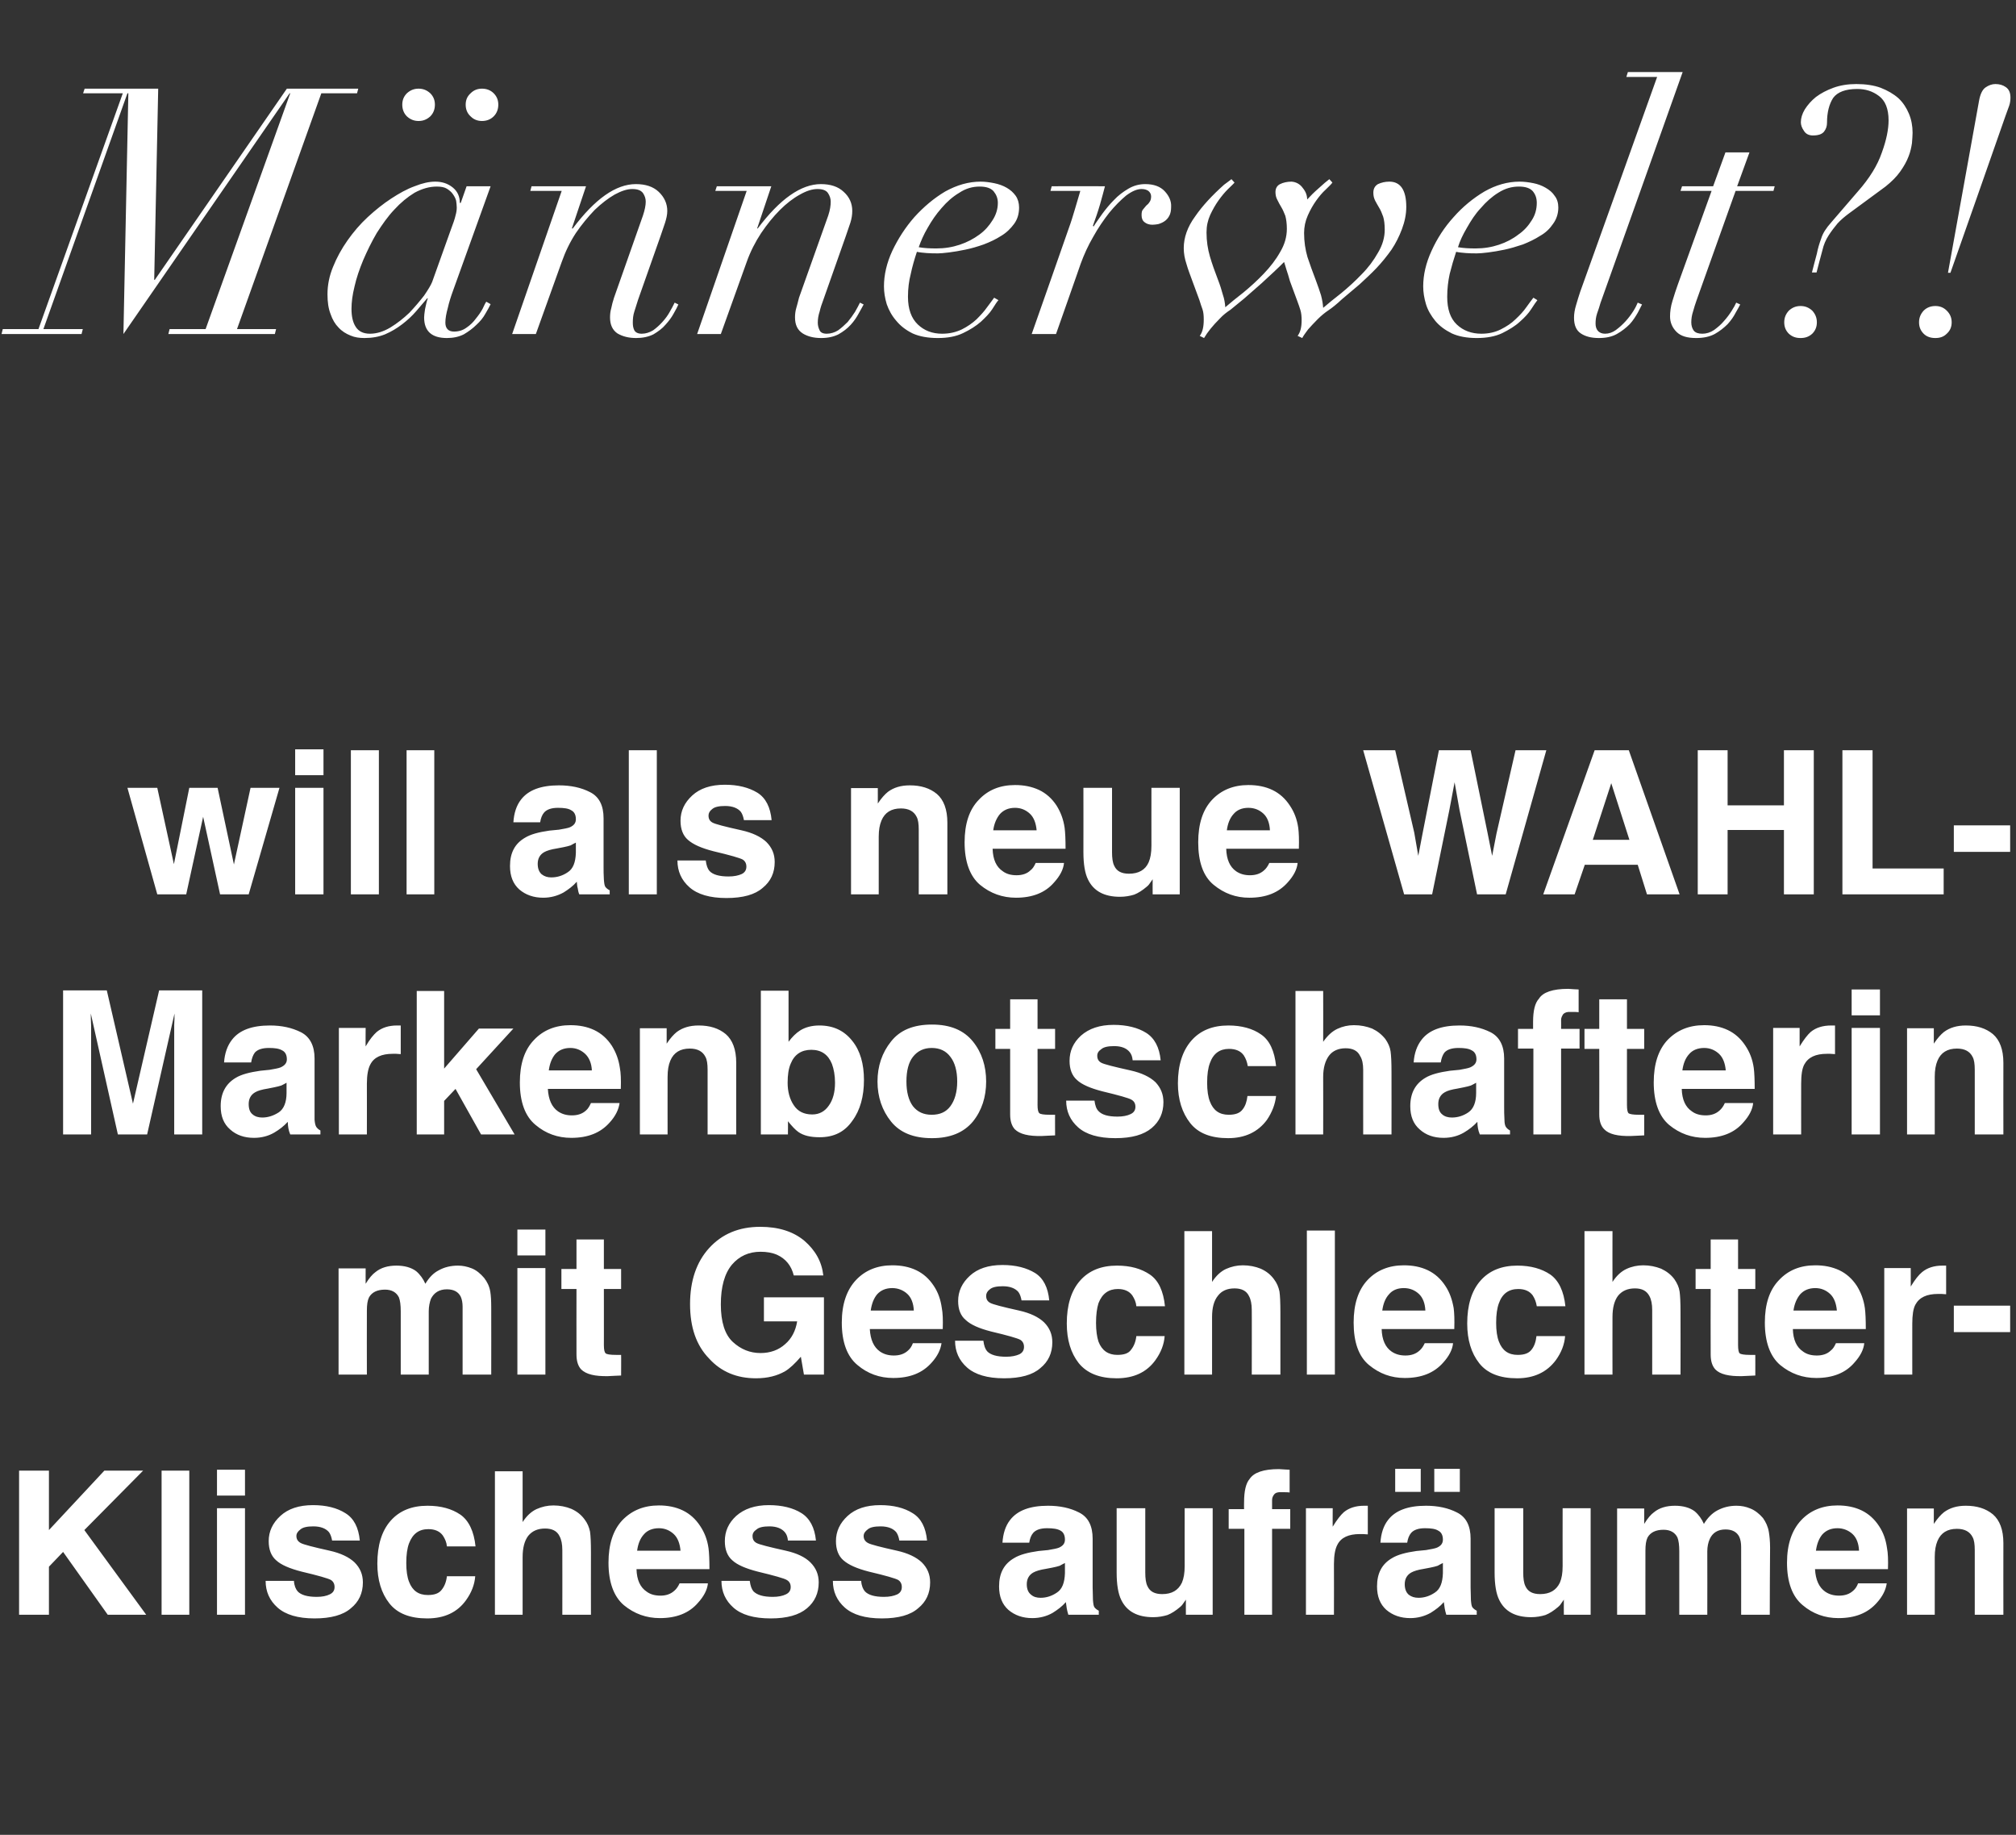
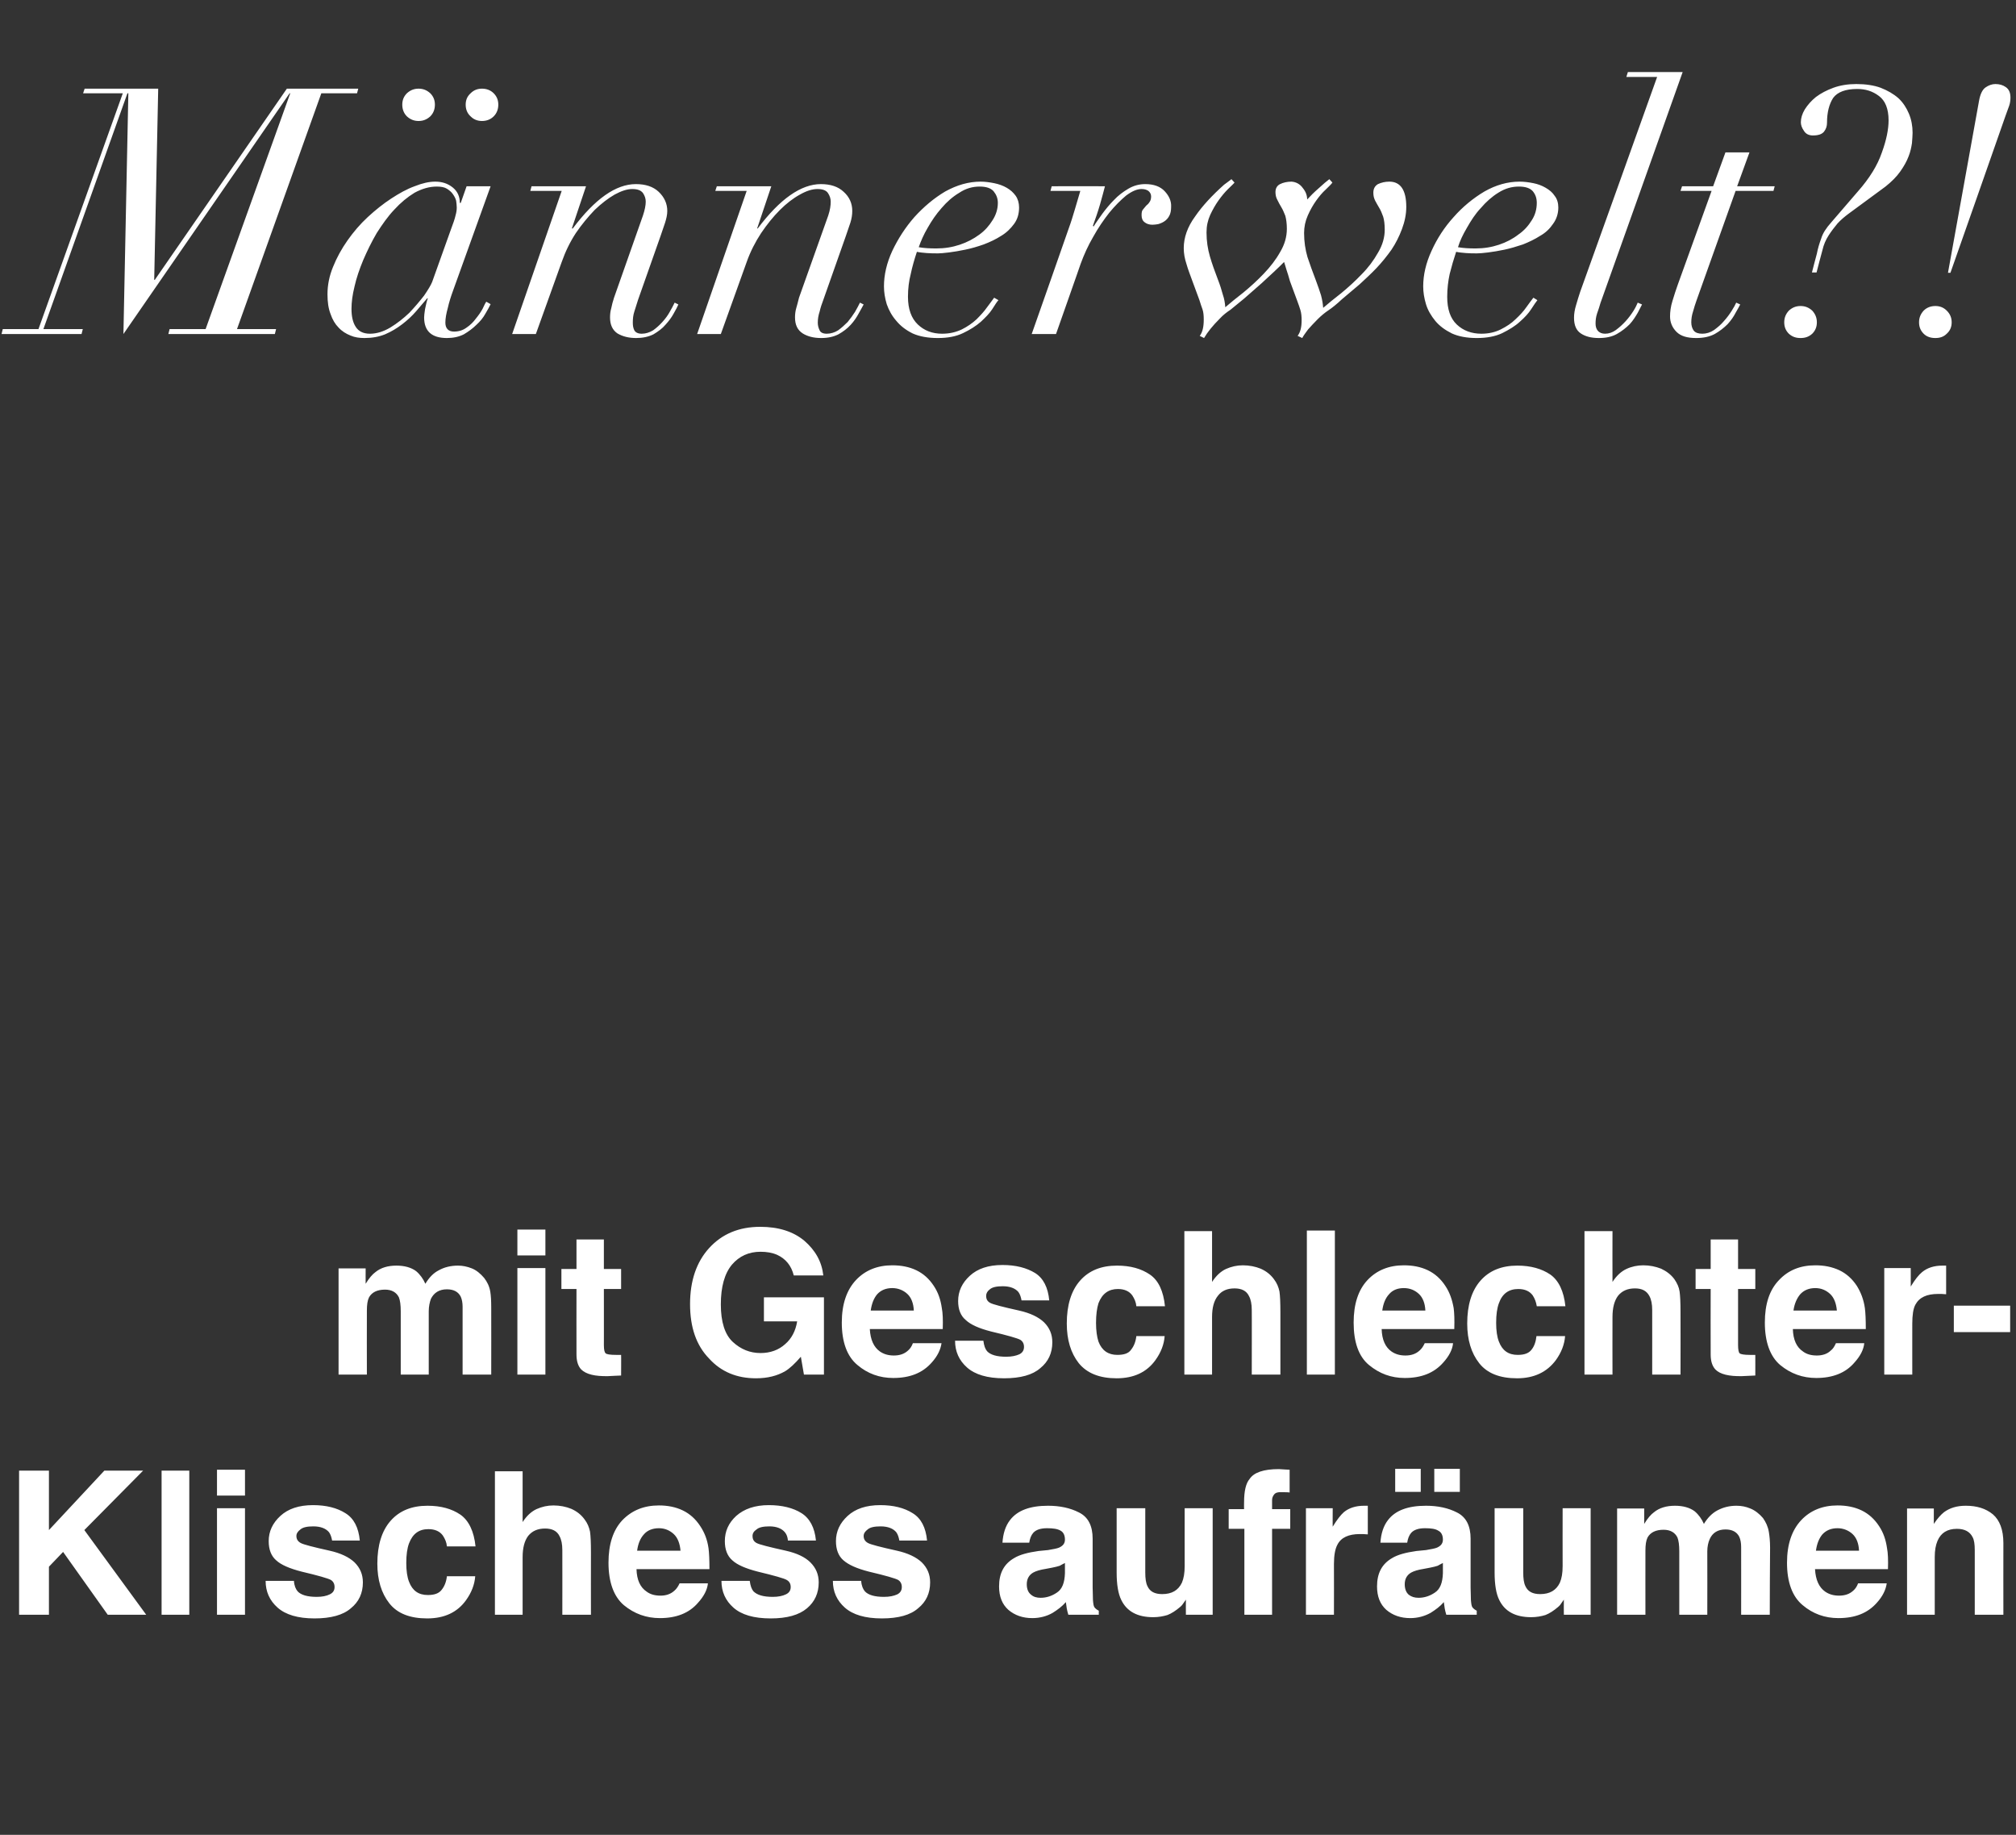
<svg xmlns="http://www.w3.org/2000/svg" version="1.1" width="655px" height="596px" viewBox="0 -3 655 596" style="top:-3px">
  <rect x="0" y="-3" width="655" height="596" fill="#333333" stroke="none" />
  <desc>M nnerwelt?! will als neue WAHL Markenbotschafterin mit Geschlechter Klischess aufr umen</desc>
  <defs />
  <g id="Polygon72249">
    <path d="M 47.5 521.5 L 35 521.5 L 20.5 501.1 L 15.9 505.9 L 15.9 521.5 L 6.2 521.5 L 6.2 474.7 L 15.9 474.7 L 15.9 494 L 33.9 474.7 L 46.5 474.7 L 27.4 494 L 47.5 521.5 Z M 52.5 474.7 L 61.5 474.7 L 61.5 521.5 L 52.5 521.5 L 52.5 474.7 Z M 79.6 486.9 L 79.6 521.5 L 70.5 521.5 L 70.5 486.9 L 79.6 486.9 Z M 79.6 474.4 L 79.6 482.8 L 70.5 482.8 L 70.5 474.4 L 79.6 474.4 Z M 101.7 485.9 C 106 485.9 109.5 486.8 112.2 488.5 C 115 490.2 116.5 493.2 116.9 497.4 C 116.9 497.4 107.9 497.4 107.9 497.4 C 107.7 496.3 107.4 495.4 106.9 494.7 C 105.9 493.5 104.2 492.8 101.8 492.8 C 99.8 492.8 98.4 493.1 97.6 493.8 C 96.8 494.4 96.3 495.1 96.3 495.9 C 96.3 497 96.8 497.7 97.7 498.2 C 98.6 498.7 101.7 499.5 107.1 500.7 C 110.7 501.5 113.4 502.8 115.2 504.5 C 117 506.3 117.9 508.4 117.9 511 C 117.9 514.5 116.6 517.3 114 519.4 C 111.5 521.6 107.5 522.7 102.2 522.7 C 96.8 522.7 92.8 521.5 90.2 519.2 C 87.6 516.9 86.3 514 86.3 510.5 C 86.3 510.5 95.5 510.5 95.5 510.5 C 95.6 512.1 96.1 513.2 96.7 513.9 C 97.8 515.1 99.9 515.7 102.9 515.7 C 104.7 515.7 106.1 515.4 107.1 514.9 C 108.2 514.4 108.7 513.6 108.7 512.5 C 108.7 511.5 108.3 510.7 107.5 510.2 C 106.6 509.7 103.5 508.8 98 507.5 C 94.1 506.5 91.3 505.3 89.7 503.8 C 88.1 502.4 87.3 500.3 87.3 497.6 C 87.3 494.4 88.6 491.7 91.1 489.4 C 93.6 487.1 97.1 485.9 101.7 485.9 C 101.7 485.9 101.7 485.9 101.7 485.9 Z M 154.5 499.3 C 154.5 499.3 145.2 499.3 145.2 499.3 C 145.1 498 144.6 496.9 143.9 495.8 C 142.9 494.4 141.3 493.7 139.2 493.7 C 136.1 493.7 134.1 495.2 132.9 498.3 C 132.3 499.9 132 502 132 504.7 C 132 507.2 132.3 509.3 132.9 510.8 C 134 513.7 136 515.1 139 515.1 C 141.1 515.1 142.6 514.6 143.5 513.4 C 144.4 512.3 145 510.8 145.2 509 C 145.2 509 154.4 509 154.4 509 C 154.2 511.7 153.2 514.3 151.4 516.8 C 148.6 520.7 144.4 522.7 138.8 522.7 C 133.2 522.7 129.1 521.1 126.5 517.8 C 123.9 514.5 122.6 510.2 122.6 504.9 C 122.6 499 124 494.3 126.9 491 C 129.8 487.7 133.8 486.1 138.9 486.1 C 143.3 486.1 146.8 487.1 149.6 489 C 152.3 490.9 154 494.4 154.5 499.3 Z M 192 501.2 C 191.97 501.19 192 521.5 192 521.5 L 182.7 521.5 C 182.7 521.5 182.73 500.46 182.7 500.5 C 182.7 498.6 182.4 497.1 181.8 496 C 181 494.3 179.4 493.5 177.1 493.5 C 174.7 493.5 172.9 494.3 171.6 495.9 C 170.4 497.5 169.8 499.8 169.8 502.8 C 169.79 502.78 169.8 521.5 169.8 521.5 L 160.8 521.5 L 160.8 474.9 L 169.8 474.9 C 169.8 474.9 169.79 491.41 169.8 491.4 C 171.1 489.4 172.6 488 174.3 487.2 C 176.1 486.4 177.9 486 179.8 486 C 181.9 486 183.9 486.4 185.6 487.1 C 187.4 487.9 188.8 489 189.9 490.5 C 190.9 491.8 191.4 493.1 191.7 494.5 C 191.9 495.9 192 498.1 192 501.2 Z M 230 511.3 C 229.8 513.4 228.7 515.5 226.8 517.6 C 223.9 521 219.7 522.6 214.4 522.6 C 210 522.6 206.1 521.2 202.7 518.4 C 199.4 515.6 197.7 510.9 197.7 504.6 C 197.7 498.6 199.2 494 202.2 490.8 C 205.3 487.6 209.2 486 214.1 486 C 216.9 486 219.5 486.5 221.8 487.6 C 224.1 488.7 226 490.4 227.5 492.7 C 228.9 494.8 229.8 497.1 230.2 499.9 C 230.4 501.4 230.5 503.7 230.5 506.7 C 230.5 506.7 206.8 506.7 206.8 506.7 C 206.9 510.2 208 512.6 210.1 514 C 211.3 514.9 212.8 515.3 214.6 515.3 C 216.4 515.3 217.9 514.8 219.1 513.7 C 219.7 513.2 220.3 512.4 220.8 511.3 C 220.8 511.3 230 511.3 230 511.3 Z M 221.1 500.7 C 220.9 498.4 220.2 496.5 218.9 495.3 C 217.6 494.1 216 493.4 214.1 493.4 C 212 493.4 210.3 494.1 209.2 495.4 C 208 496.7 207.3 498.5 207 500.7 C 207 500.7 221.1 500.7 221.1 500.7 Z M 249.8 485.9 C 254.1 485.9 257.7 486.8 260.4 488.5 C 263.1 490.2 264.7 493.2 265.1 497.4 C 265.1 497.4 256 497.4 256 497.4 C 255.9 496.3 255.6 495.4 255 494.7 C 254 493.5 252.3 492.8 250 492.8 C 248 492.8 246.6 493.1 245.8 493.8 C 244.9 494.4 244.5 495.1 244.5 495.9 C 244.5 497 244.9 497.7 245.8 498.2 C 246.7 498.7 249.9 499.5 255.3 500.7 C 258.9 501.5 261.6 502.8 263.3 504.5 C 265.1 506.3 266 508.4 266 511 C 266 514.5 264.7 517.3 262.2 519.4 C 259.6 521.6 255.7 522.7 250.4 522.7 C 244.9 522.7 240.9 521.5 238.3 519.2 C 235.7 516.9 234.4 514 234.4 510.5 C 234.4 510.5 243.6 510.5 243.6 510.5 C 243.8 512.1 244.2 513.2 244.8 513.9 C 246 515.1 248 515.7 251.1 515.7 C 252.8 515.7 254.3 515.4 255.3 514.9 C 256.4 514.4 256.9 513.6 256.9 512.5 C 256.9 511.5 256.5 510.7 255.6 510.2 C 254.8 509.7 251.6 508.8 246.2 507.5 C 242.3 506.5 239.5 505.3 237.9 503.8 C 236.3 502.4 235.5 500.3 235.5 497.6 C 235.5 494.4 236.7 491.7 239.2 489.4 C 241.8 487.1 245.3 485.9 249.8 485.9 C 249.8 485.9 249.8 485.9 249.8 485.9 Z M 286 485.9 C 290.3 485.9 293.8 486.8 296.5 488.5 C 299.3 490.2 300.8 493.2 301.2 497.4 C 301.2 497.4 292.2 497.4 292.2 497.4 C 292 496.3 291.7 495.4 291.2 494.7 C 290.2 493.5 288.5 492.8 286.1 492.8 C 284.1 492.8 282.7 493.1 281.9 493.8 C 281.1 494.4 280.6 495.1 280.6 495.9 C 280.6 497 281.1 497.7 282 498.2 C 282.9 498.7 286 499.5 291.4 500.7 C 295 501.5 297.7 502.8 299.5 504.5 C 301.3 506.3 302.2 508.4 302.2 511 C 302.2 514.5 300.9 517.3 298.3 519.4 C 295.8 521.6 291.9 522.7 286.5 522.7 C 281.1 522.7 277.1 521.5 274.5 519.2 C 271.9 516.9 270.6 514 270.6 510.5 C 270.6 510.5 279.8 510.5 279.8 510.5 C 279.9 512.1 280.4 513.2 281 513.9 C 282.1 515.1 284.2 515.7 287.2 515.7 C 289 515.7 290.4 515.4 291.5 514.9 C 292.5 514.4 293 513.6 293 512.5 C 293 511.5 292.6 510.7 291.8 510.2 C 290.9 509.7 287.8 508.8 282.3 507.5 C 278.4 506.5 275.7 505.3 274 503.8 C 272.4 502.4 271.6 500.3 271.6 497.6 C 271.6 494.4 272.9 491.7 275.4 489.4 C 277.9 487.1 281.4 485.9 286 485.9 C 286 485.9 286 485.9 286 485.9 Z M 325.7 498.1 C 325.9 495.1 326.7 492.6 328.2 490.7 C 330.6 487.6 334.7 486.1 340.5 486.1 C 344.3 486.1 347.7 486.8 350.6 488.3 C 353.6 489.8 355 492.7 355 496.8 C 355 496.8 355 512.7 355 512.7 C 355 513.8 355.1 515.1 355.1 516.7 C 355.2 517.9 355.3 518.7 355.6 519.1 C 355.9 519.5 356.4 519.9 357 520.2 C 356.98 520.17 357 521.5 357 521.5 C 357 521.5 347.14 521.5 347.1 521.5 C 346.9 520.8 346.7 520.1 346.6 519.5 C 346.5 518.9 346.4 518.2 346.3 517.4 C 345.1 518.8 343.6 519.9 342 520.9 C 340.1 522 337.8 522.6 335.4 522.6 C 332.3 522.6 329.7 521.7 327.6 519.9 C 325.6 518.1 324.6 515.6 324.6 512.3 C 324.6 508 326.2 505 329.5 503.1 C 331.3 502 333.9 501.3 337.4 500.8 C 337.4 500.8 340.5 500.5 340.5 500.5 C 342.2 500.2 343.4 500 344.1 499.7 C 345.4 499.1 346 498.3 346 497.1 C 346 495.7 345.5 494.7 344.6 494.2 C 343.6 493.6 342.1 493.4 340.2 493.4 C 338.1 493.4 336.6 493.9 335.7 494.9 C 335 495.7 334.6 496.8 334.4 498.1 C 334.41 498.11 325.7 498.1 325.7 498.1 C 325.7 498.1 325.68 498.11 325.7 498.1 Z M 333.6 511.6 C 333.6 513.2 334.1 514.3 335 515 C 335.8 515.7 336.8 516 338.1 516 C 340 516 341.8 515.4 343.4 514.3 C 345.1 513.2 345.9 511.1 346 508 C 346 508 346 504.7 346 504.7 C 345.4 505 344.8 505.3 344.3 505.6 C 343.7 505.8 342.9 506 341.9 506.2 C 341.9 506.2 339.8 506.6 339.8 506.6 C 337.9 506.9 336.6 507.3 335.7 507.8 C 334.3 508.6 333.6 509.9 333.6 511.6 C 333.6 511.6 333.6 511.6 333.6 511.6 Z M 385.3 516.6 C 385.2 516.7 385 517 384.6 517.6 C 384.3 518.1 383.9 518.6 383.4 519 C 382 520.2 380.6 521.1 379.3 521.6 C 378 522 376.4 522.3 374.7 522.3 C 369.5 522.3 366.1 520.4 364.3 516.7 C 363.3 514.7 362.8 511.7 362.8 507.8 C 362.82 507.76 362.8 486.9 362.8 486.9 L 372.1 486.9 C 372.1 486.9 372.08 507.76 372.1 507.8 C 372.1 509.7 372.3 511.2 372.8 512.2 C 373.6 514 375.2 514.8 377.6 514.8 C 380.7 514.8 382.8 513.6 384 511.1 C 384.6 509.7 384.9 508 384.9 505.7 C 384.88 505.73 384.9 486.9 384.9 486.9 L 394 486.9 L 394 521.5 L 385.3 521.5 C 385.3 521.5 385.26 516.61 385.3 516.6 Z M 419 474.4 C 419 474.4 419 481.8 419 481.8 C 418.5 481.7 417.6 481.7 416.4 481.7 C 415.2 481.6 414.4 481.9 414 482.4 C 413.5 483 413.3 483.6 413.3 484.3 C 413.28 484.31 413.3 487.2 413.3 487.2 L 419.2 487.2 L 419.2 493.6 L 413.3 493.6 L 413.3 521.5 L 404.3 521.5 L 404.3 493.6 L 399.2 493.6 L 399.2 487.2 L 404.2 487.2 C 404.2 487.2 404.17 485 404.2 485 C 404.2 481.3 404.8 478.8 406 477.4 C 407.4 475.3 410.5 474.2 415.5 474.2 C 416.1 474.2 416.6 474.3 417.1 474.3 C 417.6 474.3 418.2 474.4 419 474.4 Z M 441.8 495.3 C 438.2 495.3 435.7 496.4 434.5 498.8 C 433.8 500.1 433.4 502.2 433.4 505 C 433.44 504.97 433.4 521.5 433.4 521.5 L 424.3 521.5 L 424.3 486.9 L 433 486.9 C 433 486.9 432.96 492.94 433 492.9 C 434.4 490.6 435.6 489.1 436.6 488.2 C 438.3 486.8 440.5 486.1 443.2 486.1 C 443.4 486.1 443.5 486.1 443.6 486.1 C 443.8 486.1 444 486.1 444.4 486.1 C 444.4 486.1 444.4 495.4 444.4 495.4 C 443.8 495.4 443.3 495.3 442.9 495.3 C 442.4 495.3 442.1 495.3 441.8 495.3 Z M 448.5 498.1 C 448.7 495.1 449.5 492.6 451 490.7 C 453.4 487.6 457.5 486.1 463.3 486.1 C 467.1 486.1 470.5 486.8 473.4 488.3 C 476.4 489.8 477.8 492.7 477.8 496.8 C 477.8 496.8 477.8 512.7 477.8 512.7 C 477.8 513.8 477.9 515.1 477.9 516.7 C 478 517.9 478.1 518.7 478.4 519.1 C 478.7 519.5 479.2 519.9 479.8 520.2 C 479.77 520.17 479.8 521.5 479.8 521.5 C 479.8 521.5 469.93 521.5 469.9 521.5 C 469.7 520.8 469.5 520.1 469.4 519.5 C 469.3 518.9 469.2 518.2 469.1 517.4 C 467.9 518.8 466.4 519.9 464.8 520.9 C 462.8 522 460.6 522.6 458.2 522.6 C 455.1 522.6 452.5 521.7 450.4 519.9 C 448.4 518.1 447.4 515.6 447.4 512.3 C 447.4 508 449 505 452.3 503.1 C 454.1 502 456.7 501.3 460.2 500.8 C 460.2 500.8 463.3 500.5 463.3 500.5 C 465 500.2 466.2 500 466.9 499.7 C 468.2 499.1 468.8 498.3 468.8 497.1 C 468.8 495.7 468.3 494.7 467.3 494.2 C 466.4 493.6 464.9 493.4 463 493.4 C 460.9 493.4 459.4 493.9 458.5 494.9 C 457.8 495.7 457.4 496.8 457.2 498.1 C 457.21 498.11 448.5 498.1 448.5 498.1 C 448.5 498.1 448.48 498.11 448.5 498.1 Z M 456.4 511.6 C 456.4 513.2 456.9 514.3 457.7 515 C 458.6 515.7 459.6 516 460.9 516 C 462.8 516 464.6 515.4 466.2 514.3 C 467.9 513.2 468.7 511.1 468.8 508 C 468.8 508 468.8 504.7 468.8 504.7 C 468.2 505 467.6 505.3 467.1 505.6 C 466.5 505.8 465.7 506 464.7 506.2 C 464.7 506.2 462.6 506.6 462.6 506.6 C 460.7 506.9 459.4 507.3 458.5 507.8 C 457.1 508.6 456.4 509.9 456.4 511.6 C 456.4 511.6 456.4 511.6 456.4 511.6 Z M 466 474.1 L 474.3 474.1 L 474.3 481.6 L 466 481.6 L 466 474.1 Z M 453.3 474.1 L 461.6 474.1 L 461.6 481.6 L 453.3 481.6 L 453.3 474.1 Z M 508.1 516.6 C 508 516.7 507.8 517 507.4 517.6 C 507.1 518.1 506.7 518.6 506.2 519 C 504.8 520.2 503.4 521.1 502.1 521.6 C 500.8 522 499.2 522.3 497.5 522.3 C 492.3 522.3 488.9 520.4 487.1 516.7 C 486.1 514.7 485.6 511.7 485.6 507.8 C 485.61 507.76 485.6 486.9 485.6 486.9 L 494.9 486.9 C 494.9 486.9 494.88 507.76 494.9 507.8 C 494.9 509.7 495.1 511.2 495.6 512.2 C 496.4 514 498 514.8 500.4 514.8 C 503.5 514.8 505.6 513.6 506.8 511.1 C 507.4 509.7 507.7 508 507.7 505.7 C 507.67 505.73 507.7 486.9 507.7 486.9 L 516.8 486.9 L 516.8 521.5 L 508.1 521.5 C 508.1 521.5 508.05 516.61 508.1 516.6 Z M 545.6 500.9 C 545.6 498.9 545.4 497.4 545 496.4 C 544.2 494.8 542.7 493.9 540.5 493.9 C 537.9 493.9 536.2 494.8 535.3 496.4 C 534.8 497.4 534.6 498.8 534.6 500.7 C 534.58 500.68 534.6 521.5 534.6 521.5 L 525.4 521.5 L 525.4 487 L 534.2 487 C 534.2 487 534.2 492.02 534.2 492 C 535.3 490.2 536.4 488.9 537.4 488.2 C 539.1 486.8 541.4 486.1 544.2 486.1 C 546.8 486.1 549 486.7 550.6 487.9 C 551.9 489 552.9 490.4 553.6 492 C 554.8 490 556.3 488.5 558 487.6 C 559.9 486.6 561.9 486.1 564.2 486.1 C 565.8 486.1 567.3 486.4 568.7 487 C 570.2 487.6 571.6 488.7 572.8 490.1 C 573.7 491.4 574.4 492.8 574.7 494.6 C 574.9 495.8 575.1 497.5 575.1 499.7 C 575.05 499.7 575 521.5 575 521.5 L 565.7 521.5 C 565.7 521.5 565.72 499.48 565.7 499.5 C 565.7 498.2 565.5 497.1 565.1 496.2 C 564.3 494.6 562.8 493.8 560.6 493.8 C 558.1 493.8 556.4 494.9 555.5 496.9 C 555 498 554.7 499.4 554.7 500.9 C 554.74 500.9 554.7 521.5 554.7 521.5 L 545.6 521.5 L 545.6 500.9 C 545.6 500.9 545.63 500.9 545.6 500.9 Z M 613 511.3 C 612.7 513.4 611.7 515.5 609.8 517.6 C 606.8 521 602.7 522.6 597.3 522.6 C 592.9 522.6 589 521.2 585.7 518.4 C 582.3 515.6 580.6 510.9 580.6 504.6 C 580.6 498.6 582.2 494 585.2 490.8 C 588.2 487.6 592.2 486 597 486 C 599.9 486 602.5 486.5 604.8 487.6 C 607.1 488.7 609 490.4 610.5 492.7 C 611.9 494.8 612.7 497.1 613.1 499.9 C 613.4 501.4 613.5 503.7 613.4 506.7 C 613.4 506.7 589.7 506.7 589.7 506.7 C 589.9 510.2 591 512.6 593 514 C 594.3 514.9 595.8 515.3 597.5 515.3 C 599.4 515.3 600.9 514.8 602.1 513.7 C 602.7 513.2 603.3 512.4 603.7 511.3 C 603.7 511.3 613 511.3 613 511.3 Z M 604 500.7 C 603.9 498.4 603.2 496.5 601.9 495.3 C 600.6 494.1 598.9 493.4 597 493.4 C 594.9 493.4 593.3 494.1 592.1 495.4 C 591 496.7 590.3 498.5 590 500.7 C 590 500.7 604 500.7 604 500.7 Z M 640.9 496.3 C 640 494.5 638.3 493.6 635.8 493.6 C 632.7 493.6 630.6 494.9 629.5 497.5 C 628.9 498.9 628.6 500.6 628.6 502.8 C 628.59 502.78 628.6 521.5 628.6 521.5 L 619.6 521.5 L 619.6 487 L 628.3 487 C 628.3 487 628.31 492.02 628.3 492 C 629.5 490.2 630.6 489 631.6 488.2 C 633.5 486.8 635.8 486.1 638.7 486.1 C 642.3 486.1 645.2 487 647.5 488.9 C 649.7 490.8 650.9 493.9 650.9 498.2 C 650.87 498.21 650.9 521.5 650.9 521.5 L 641.6 521.5 C 641.6 521.5 641.61 500.46 641.6 500.5 C 641.6 498.6 641.4 497.2 640.9 496.3 C 640.9 496.3 640.9 496.3 640.9 496.3 Z " stroke="none" fill="#fff" />
  </g>
  <g id="Polygon72248">
    <path d="M 130.2 422.9 C 130.2 420.9 130 419.4 129.6 418.4 C 128.8 416.8 127.3 415.9 125.1 415.9 C 122.5 415.9 120.8 416.8 119.9 418.4 C 119.4 419.4 119.2 420.8 119.2 422.7 C 119.16 422.68 119.2 443.5 119.2 443.5 L 110 443.5 L 110 409 L 118.8 409 C 118.8 409 118.78 414.02 118.8 414 C 119.9 412.2 121 410.9 122 410.2 C 123.7 408.8 126 408.1 128.8 408.1 C 131.4 408.1 133.6 408.7 135.2 409.9 C 136.5 411 137.5 412.4 138.2 414 C 139.4 412 140.8 410.5 142.6 409.6 C 144.4 408.6 146.5 408.1 148.8 408.1 C 150.3 408.1 151.8 408.4 153.3 409 C 154.8 409.6 156.1 410.7 157.3 412.1 C 158.3 413.4 159 414.8 159.3 416.6 C 159.5 417.8 159.6 419.5 159.6 421.7 C 159.63 421.7 159.6 443.5 159.6 443.5 L 150.3 443.5 C 150.3 443.5 150.3 421.48 150.3 421.5 C 150.3 420.2 150.1 419.1 149.7 418.2 C 148.9 416.6 147.4 415.8 145.2 415.8 C 142.7 415.8 141 416.9 140 418.9 C 139.6 420 139.3 421.4 139.3 422.9 C 139.32 422.9 139.3 443.5 139.3 443.5 L 130.2 443.5 L 130.2 422.9 C 130.2 422.9 130.21 422.9 130.2 422.9 Z M 177.2 408.9 L 177.2 443.5 L 168.1 443.5 L 168.1 408.9 L 177.2 408.9 Z M 177.2 396.4 L 177.2 404.8 L 168.1 404.8 L 168.1 396.4 L 177.2 396.4 Z M 201.8 437.1 C 201.84 437.06 201.8 443.8 201.8 443.8 C 201.8 443.8 197.56 443.98 197.6 444 C 193.3 444.1 190.4 443.4 188.8 441.8 C 187.8 440.7 187.3 439.1 187.3 437 C 187.27 436.96 187.3 415.7 187.3 415.7 L 182.4 415.7 L 182.4 409.2 L 187.3 409.2 L 187.3 399.6 L 196.2 399.6 L 196.2 409.2 L 201.8 409.2 L 201.8 415.7 L 196.2 415.7 C 196.2 415.7 196.22 433.95 196.2 433.9 C 196.2 435.4 196.4 436.3 196.8 436.6 C 197.1 436.9 198.2 437.1 200.1 437.1 C 200.3 437.1 200.6 437.1 200.9 437.1 C 201.2 437.1 201.5 437.1 201.8 437.1 Z M 260.2 437.7 C 258.3 439.9 256.6 441.5 255.1 442.4 C 252.5 443.9 249.4 444.7 245.6 444.7 C 239.4 444.7 234.3 442.6 230.4 438.3 C 226.2 434 224.2 428.1 224.2 420.6 C 224.2 413 226.3 406.9 230.4 402.4 C 234.6 397.8 240.1 395.5 247 395.5 C 252.9 395.5 257.7 397 261.3 400 C 264.9 403.1 267 406.8 267.5 411.3 C 267.5 411.3 257.9 411.3 257.9 411.3 C 257.1 408.1 255.3 405.9 252.5 404.6 C 250.9 403.9 249.1 403.6 247.1 403.6 C 243.3 403.6 240.2 405 237.8 407.8 C 235.4 410.7 234.2 415 234.2 420.7 C 234.2 426.4 235.5 430.5 238.1 432.9 C 240.7 435.3 243.7 436.5 247.1 436.5 C 250.3 436.5 253 435.5 255.1 433.6 C 257.2 431.8 258.5 429.3 259 426.2 C 259 426.21 248.2 426.2 248.2 426.2 L 248.2 418.4 L 267.7 418.4 L 267.7 443.5 L 261.2 443.5 L 260.2 437.7 C 260.2 437.7 260.21 437.66 260.2 437.7 Z M 305.9 433.3 C 305.6 435.4 304.6 437.5 302.7 439.6 C 299.7 443 295.6 444.6 290.2 444.6 C 285.8 444.6 281.9 443.2 278.6 440.4 C 275.2 437.6 273.5 432.9 273.5 426.6 C 273.5 420.6 275.1 416 278.1 412.8 C 281.1 409.6 285.1 408 289.9 408 C 292.8 408 295.4 408.5 297.7 409.6 C 300 410.7 301.9 412.4 303.4 414.7 C 304.8 416.8 305.6 419.1 306 421.9 C 306.3 423.4 306.4 425.7 306.3 428.7 C 306.3 428.7 282.6 428.7 282.6 428.7 C 282.8 432.2 283.9 434.6 285.9 436 C 287.2 436.9 288.7 437.3 290.4 437.3 C 292.3 437.3 293.8 436.8 295 435.7 C 295.6 435.2 296.2 434.4 296.6 433.3 C 296.6 433.3 305.9 433.3 305.9 433.3 Z M 296.9 422.7 C 296.8 420.4 296.1 418.5 294.8 417.3 C 293.5 416.1 291.8 415.4 289.9 415.4 C 287.8 415.4 286.2 416.1 285 417.4 C 283.9 418.7 283.2 420.5 282.9 422.7 C 282.9 422.7 296.9 422.7 296.9 422.7 Z M 325.7 407.9 C 330 407.9 333.5 408.8 336.3 410.5 C 339 412.2 340.5 415.2 340.9 419.4 C 340.9 419.4 331.9 419.4 331.9 419.4 C 331.7 418.3 331.4 417.4 330.9 416.7 C 329.9 415.5 328.2 414.8 325.8 414.8 C 323.8 414.8 322.4 415.1 321.6 415.8 C 320.8 416.4 320.4 417.1 320.4 417.9 C 320.4 419 320.8 419.7 321.7 420.2 C 322.6 420.7 325.7 421.5 331.1 422.7 C 334.7 423.5 337.4 424.8 339.2 426.5 C 341 428.3 341.9 430.4 341.9 433 C 341.9 436.5 340.6 439.3 338 441.4 C 335.5 443.6 331.6 444.7 326.2 444.7 C 320.8 444.7 316.8 443.5 314.2 441.2 C 311.6 438.9 310.3 436 310.3 432.5 C 310.3 432.5 319.5 432.5 319.5 432.5 C 319.7 434.1 320.1 435.2 320.7 435.9 C 321.8 437.1 323.9 437.7 326.9 437.7 C 328.7 437.7 330.1 437.4 331.2 436.9 C 332.2 436.4 332.7 435.6 332.7 434.5 C 332.7 433.5 332.3 432.7 331.5 432.2 C 330.6 431.7 327.5 430.8 322 429.5 C 318.1 428.5 315.4 427.3 313.8 425.8 C 312.1 424.4 311.3 422.3 311.3 419.6 C 311.3 416.4 312.6 413.7 315.1 411.4 C 317.6 409.1 321.1 407.9 325.7 407.9 C 325.7 407.9 325.7 407.9 325.7 407.9 Z M 378.5 421.3 C 378.5 421.3 369.2 421.3 369.2 421.3 C 369.1 420 368.6 418.9 367.9 417.8 C 366.9 416.4 365.3 415.7 363.2 415.7 C 360.2 415.7 358.1 417.2 356.9 420.3 C 356.4 421.9 356.1 424 356.1 426.7 C 356.1 429.2 356.4 431.3 356.9 432.8 C 358 435.7 360.1 437.1 363 437.1 C 365.2 437.1 366.7 436.6 367.5 435.4 C 368.4 434.3 369 432.8 369.2 431 C 369.2 431 378.4 431 378.4 431 C 378.2 433.7 377.2 436.3 375.4 438.8 C 372.6 442.7 368.4 444.7 362.8 444.7 C 357.3 444.7 353.2 443.1 350.5 439.8 C 347.9 436.5 346.6 432.2 346.6 426.9 C 346.6 421 348 416.3 350.9 413 C 353.8 409.7 357.8 408.1 362.9 408.1 C 367.3 408.1 370.8 409.1 373.6 411 C 376.4 412.9 378 416.4 378.5 421.3 Z M 416 423.2 C 415.98 423.19 416 443.5 416 443.5 L 406.7 443.5 C 406.7 443.5 406.74 422.46 406.7 422.5 C 406.7 420.6 406.4 419.1 405.8 418 C 405 416.3 403.4 415.5 401.1 415.5 C 398.7 415.5 396.9 416.3 395.7 417.9 C 394.4 419.5 393.8 421.8 393.8 424.8 C 393.79 424.78 393.8 443.5 393.8 443.5 L 384.8 443.5 L 384.8 396.9 L 393.8 396.9 C 393.8 396.9 393.79 413.41 393.8 413.4 C 395.1 411.4 396.6 410 398.3 409.2 C 400.1 408.4 401.9 408 403.8 408 C 405.9 408 407.9 408.4 409.6 409.1 C 411.4 409.9 412.8 411 413.9 412.5 C 414.9 413.8 415.4 415.1 415.7 416.5 C 415.9 417.9 416 420.1 416 423.2 Z M 424.6 396.7 L 433.7 396.7 L 433.7 443.5 L 424.6 443.5 L 424.6 396.7 Z M 472.1 433.3 C 471.9 435.4 470.8 437.5 468.9 439.6 C 465.9 443 461.8 444.6 456.4 444.6 C 452 444.6 448.2 443.2 444.8 440.4 C 441.4 437.6 439.8 432.9 439.8 426.6 C 439.8 420.6 441.3 416 444.3 412.8 C 447.3 409.6 451.3 408 456.1 408 C 459 408 461.6 408.5 463.9 409.6 C 466.2 410.7 468.1 412.4 469.6 414.7 C 471 416.8 471.8 419.1 472.3 421.9 C 472.5 423.4 472.6 425.7 472.5 428.7 C 472.5 428.7 448.9 428.7 448.9 428.7 C 449 432.2 450.1 434.6 452.1 436 C 453.4 436.9 454.9 437.3 456.6 437.3 C 458.5 437.3 460 436.8 461.2 435.7 C 461.8 435.2 462.4 434.4 462.9 433.3 C 462.9 433.3 472.1 433.3 472.1 433.3 Z M 463.1 422.7 C 463 420.4 462.3 418.5 461 417.3 C 459.7 416.1 458.1 415.4 456.1 415.4 C 454 415.4 452.4 416.1 451.3 417.4 C 450.1 418.7 449.4 420.5 449.1 422.7 C 449.1 422.7 463.1 422.7 463.1 422.7 Z M 508.6 421.3 C 508.6 421.3 499.3 421.3 499.3 421.3 C 499.1 420 498.7 418.9 498 417.8 C 497 416.4 495.4 415.7 493.3 415.7 C 490.2 415.7 488.1 417.2 487 420.3 C 486.4 421.9 486.1 424 486.1 426.7 C 486.1 429.2 486.4 431.3 487 432.8 C 488.1 435.7 490.1 437.1 493.1 437.1 C 495.2 437.1 496.7 436.6 497.6 435.4 C 498.5 434.3 499 432.8 499.2 431 C 499.2 431 508.5 431 508.5 431 C 508.3 433.7 507.3 436.3 505.5 438.8 C 502.6 442.7 498.4 444.7 492.9 444.7 C 487.3 444.7 483.2 443.1 480.6 439.8 C 478 436.5 476.7 432.2 476.7 426.9 C 476.7 421 478.1 416.3 481 413 C 483.9 409.7 487.9 408.1 493 408.1 C 497.3 408.1 500.9 409.1 503.7 411 C 506.4 412.9 508.1 416.4 508.6 421.3 Z M 546 423.2 C 546.04 423.19 546 443.5 546 443.5 L 536.8 443.5 C 536.8 443.5 536.81 422.46 536.8 422.5 C 536.8 420.6 536.5 419.1 535.9 418 C 535 416.3 533.5 415.5 531.2 415.5 C 528.8 415.5 527 416.3 525.7 417.9 C 524.5 419.5 523.9 421.8 523.9 424.8 C 523.86 424.78 523.9 443.5 523.9 443.5 L 514.8 443.5 L 514.8 396.9 L 523.9 396.9 C 523.9 396.9 523.86 413.41 523.9 413.4 C 525.2 411.4 526.7 410 528.4 409.2 C 530.1 408.4 532 408 533.9 408 C 536 408 537.9 408.4 539.7 409.1 C 541.4 409.9 542.9 411 544 412.5 C 544.9 413.8 545.5 415.1 545.7 416.5 C 545.9 417.9 546 420.1 546 423.2 Z M 570.3 437.1 C 570.32 437.06 570.3 443.8 570.3 443.8 C 570.3 443.8 566.04 443.98 566 444 C 561.8 444.1 558.8 443.4 557.3 441.8 C 556.3 440.7 555.8 439.1 555.8 437 C 555.75 436.96 555.8 415.7 555.8 415.7 L 550.9 415.7 L 550.9 409.2 L 555.8 409.2 L 555.8 399.6 L 564.7 399.6 L 564.7 409.2 L 570.3 409.2 L 570.3 415.7 L 564.7 415.7 C 564.7 415.7 564.7 433.95 564.7 433.9 C 564.7 435.4 564.9 436.3 565.2 436.6 C 565.6 436.9 566.7 437.1 568.5 437.1 C 568.8 437.1 569.1 437.1 569.4 437.1 C 569.7 437.1 570 437.1 570.3 437.1 Z M 605.7 433.3 C 605.5 435.4 604.4 437.5 602.5 439.6 C 599.6 443 595.4 444.6 590.1 444.6 C 585.7 444.6 581.8 443.2 578.4 440.4 C 575.1 437.6 573.4 432.9 573.4 426.6 C 573.4 420.6 574.9 416 578 412.8 C 581 409.6 584.9 408 589.8 408 C 592.7 408 595.2 408.5 597.6 409.6 C 599.9 410.7 601.8 412.4 603.3 414.7 C 604.6 416.8 605.5 419.1 605.9 421.9 C 606.1 423.4 606.2 425.7 606.2 428.7 C 606.2 428.7 582.5 428.7 582.5 428.7 C 582.6 432.2 583.7 434.6 585.8 436 C 587 436.9 588.5 437.3 590.3 437.3 C 592.1 437.3 593.7 436.8 594.8 435.7 C 595.5 435.2 596 434.4 596.5 433.3 C 596.5 433.3 605.7 433.3 605.7 433.3 Z M 596.8 422.7 C 596.6 420.4 595.9 418.5 594.6 417.3 C 593.3 416.1 591.7 415.4 589.8 415.4 C 587.7 415.4 586.1 416.1 584.9 417.4 C 583.8 418.7 583 420.5 582.7 422.7 C 582.7 422.7 596.8 422.7 596.8 422.7 Z M 629.7 417.3 C 626 417.3 623.6 418.4 622.3 420.8 C 621.6 422.1 621.3 424.2 621.3 427 C 621.29 426.97 621.3 443.5 621.3 443.5 L 612.2 443.5 L 612.2 408.9 L 620.8 408.9 C 620.8 408.9 620.82 414.94 620.8 414.9 C 622.2 412.6 623.4 411.1 624.5 410.2 C 626.2 408.8 628.4 408.1 631.1 408.1 C 631.2 408.1 631.4 408.1 631.5 408.1 C 631.6 408.1 631.9 408.1 632.3 408.1 C 632.3 408.1 632.3 417.4 632.3 417.4 C 631.7 417.4 631.2 417.3 630.8 417.3 C 630.3 417.3 629.9 417.3 629.7 417.3 Z M 634.8 421.1 L 653.1 421.1 L 653.1 429.7 L 634.8 429.7 L 634.8 421.1 Z " stroke="none" fill="#fff" />
  </g>
  <g id="Polygon72247">
-     <path d="M 29.6 365.5 L 20.5 365.5 L 20.5 318.7 L 34.7 318.7 L 43.2 355.5 L 51.7 318.7 L 65.7 318.7 L 65.7 365.5 L 56.6 365.5 C 56.6 365.5 56.61 333.86 56.6 333.9 C 56.6 332.9 56.6 331.7 56.6 330 C 56.7 328.4 56.7 327.1 56.7 326.2 C 56.67 326.24 47.8 365.5 47.8 365.5 L 38.3 365.5 C 38.3 365.5 29.53 326.24 29.5 326.2 C 29.5 327.1 29.5 328.4 29.6 330 C 29.6 331.7 29.6 332.9 29.6 333.9 C 29.6 333.86 29.6 365.5 29.6 365.5 Z M 72.8 342.1 C 73 339.1 73.9 336.6 75.4 334.7 C 77.8 331.6 81.9 330.1 87.7 330.1 C 91.5 330.1 94.8 330.8 97.8 332.3 C 100.7 333.8 102.2 336.7 102.2 340.8 C 102.2 340.8 102.2 356.7 102.2 356.7 C 102.2 357.8 102.2 359.1 102.2 360.7 C 102.3 361.9 102.5 362.7 102.8 363.1 C 103.1 363.5 103.5 363.9 104.1 364.2 C 104.12 364.17 104.1 365.5 104.1 365.5 C 104.1 365.5 94.28 365.5 94.3 365.5 C 94 364.8 93.8 364.1 93.7 363.5 C 93.6 362.9 93.5 362.2 93.5 361.4 C 92.2 362.8 90.8 363.9 89.1 364.9 C 87.2 366 85 366.6 82.5 366.6 C 79.4 366.6 76.8 365.7 74.8 363.9 C 72.7 362.1 71.7 359.6 71.7 356.3 C 71.7 352 73.4 349 76.6 347.1 C 78.4 346 81.1 345.3 84.6 344.8 C 84.6 344.8 87.6 344.5 87.6 344.5 C 89.3 344.2 90.5 344 91.2 343.7 C 92.5 343.1 93.2 342.3 93.2 341.1 C 93.2 339.7 92.7 338.7 91.7 338.2 C 90.7 337.6 89.3 337.4 87.4 337.4 C 85.2 337.4 83.7 337.9 82.8 338.9 C 82.2 339.7 81.8 340.8 81.6 342.1 C 81.55 342.11 72.8 342.1 72.8 342.1 C 72.8 342.1 72.82 342.11 72.8 342.1 Z M 80.8 355.6 C 80.8 357.2 81.2 358.3 82.1 359 C 82.9 359.7 84 360 85.2 360 C 87.1 360 88.9 359.4 90.6 358.3 C 92.2 357.2 93.1 355.1 93.1 352 C 93.1 352 93.1 348.7 93.1 348.7 C 92.6 349 92 349.3 91.4 349.6 C 90.8 349.8 90 350 89 350.2 C 89 350.2 87 350.6 87 350.6 C 85.1 350.9 83.7 351.3 82.9 351.8 C 81.5 352.6 80.8 353.9 80.8 355.6 C 80.8 355.6 80.8 355.6 80.8 355.6 Z M 127.6 339.3 C 124 339.3 121.5 340.4 120.3 342.8 C 119.6 344.1 119.2 346.2 119.2 349 C 119.23 348.97 119.2 365.5 119.2 365.5 L 110.1 365.5 L 110.1 330.9 L 118.8 330.9 C 118.8 330.9 118.75 336.94 118.8 336.9 C 120.1 334.6 121.4 333.1 122.4 332.2 C 124.1 330.8 126.3 330.1 129 330.1 C 129.2 330.1 129.3 330.1 129.4 330.1 C 129.5 330.1 129.8 330.1 130.2 330.1 C 130.2 330.1 130.2 339.4 130.2 339.4 C 129.6 339.4 129.1 339.3 128.7 339.3 C 128.2 339.3 127.9 339.3 127.6 339.3 Z M 167.2 365.5 L 156.3 365.5 L 148 350.7 L 144.3 354.6 L 144.3 365.5 L 135.4 365.5 L 135.4 318.9 L 144.3 318.9 L 144.3 344.1 L 155.6 331.1 L 166.8 331.1 L 154.7 344.3 L 167.2 365.5 Z M 201.3 355.3 C 201 357.4 200 359.5 198.1 361.6 C 195.1 365 191 366.6 185.6 366.6 C 181.2 366.6 177.3 365.2 174 362.4 C 170.6 359.6 168.9 354.9 168.9 348.6 C 168.9 342.6 170.4 338 173.5 334.8 C 176.5 331.6 180.5 330 185.3 330 C 188.2 330 190.8 330.5 193.1 331.6 C 195.4 332.7 197.3 334.4 198.8 336.7 C 200.1 338.8 201 341.1 201.4 343.9 C 201.7 345.4 201.8 347.7 201.7 350.7 C 201.7 350.7 178 350.7 178 350.7 C 178.2 354.2 179.3 356.6 181.3 358 C 182.6 358.9 184.1 359.3 185.8 359.3 C 187.7 359.3 189.2 358.8 190.4 357.7 C 191 357.2 191.5 356.4 192 355.3 C 192 355.3 201.3 355.3 201.3 355.3 Z M 192.3 344.7 C 192.2 342.4 191.4 340.5 190.1 339.3 C 188.8 338.1 187.2 337.4 185.3 337.4 C 183.2 337.4 181.6 338.1 180.4 339.4 C 179.3 340.7 178.6 342.5 178.3 344.7 C 178.3 344.7 192.3 344.7 192.3 344.7 Z M 229.2 340.3 C 228.3 338.5 226.6 337.6 224.1 337.6 C 221 337.6 218.9 338.9 217.8 341.5 C 217.2 342.9 216.9 344.6 216.9 346.8 C 216.88 346.78 216.9 365.5 216.9 365.5 L 207.9 365.5 L 207.9 331 L 216.6 331 C 216.6 331 216.6 336.02 216.6 336 C 217.8 334.2 218.9 333 219.9 332.2 C 221.8 330.8 224.1 330.1 227 330.1 C 230.6 330.1 233.5 331 235.8 332.9 C 238 334.8 239.2 337.9 239.2 342.2 C 239.17 342.21 239.2 365.5 239.2 365.5 L 229.9 365.5 C 229.9 365.5 229.9 344.46 229.9 344.5 C 229.9 342.6 229.7 341.2 229.2 340.3 C 229.2 340.3 229.2 340.3 229.2 340.3 Z M 266.3 366.4 C 263.4 366.4 261.1 365.9 259.4 364.7 C 258.4 364 257.3 362.8 256 361.2 C 256.05 361.15 256 365.5 256 365.5 L 247.2 365.5 L 247.2 318.8 L 256.2 318.8 C 256.2 318.8 256.21 335.41 256.2 335.4 C 257.4 333.8 258.6 332.6 260 331.7 C 261.6 330.7 263.7 330.1 266.2 330.1 C 270.8 330.1 274.3 331.8 276.9 335.1 C 279.5 338.3 280.7 342.6 280.7 347.8 C 280.7 353.1 279.5 357.6 276.9 361.1 C 274.4 364.7 270.9 366.4 266.3 366.4 Z M 271.3 348.7 C 271.3 346.3 270.9 344.2 270.3 342.6 C 269.1 339.6 266.9 338 263.6 338 C 260.4 338 258.1 339.5 256.9 342.5 C 256.2 344.1 255.9 346.2 255.9 348.7 C 255.9 351.6 256.6 354.1 257.9 356 C 259.2 358 261.2 359 263.9 359 C 266.2 359 268 358 269.3 356.1 C 270.6 354.3 271.3 351.8 271.3 348.7 Z M 302.8 329.8 C 308.7 329.8 313.1 331.6 316.1 335.3 C 319 338.9 320.4 343.3 320.4 348.3 C 320.4 353.3 319 357.7 316.1 361.3 C 313.1 364.9 308.7 366.7 302.8 366.7 C 296.8 366.7 292.4 364.9 289.5 361.3 C 286.6 357.7 285.1 353.3 285.1 348.3 C 285.1 343.3 286.6 338.9 289.5 335.3 C 292.4 331.6 296.8 329.8 302.8 329.8 C 302.8 329.8 302.8 329.8 302.8 329.8 Z M 302.7 337.4 C 300.1 337.4 298.1 338.4 296.6 340.3 C 295.2 342.1 294.5 344.8 294.5 348.3 C 294.5 351.7 295.2 354.4 296.6 356.3 C 298.1 358.2 300.1 359.1 302.7 359.1 C 305.4 359.1 307.4 358.2 308.8 356.3 C 310.2 354.4 311 351.7 311 348.3 C 311 344.8 310.2 342.1 308.8 340.3 C 307.4 338.4 305.4 337.4 302.7 337.4 Z M 342.8 359.1 C 342.76 359.06 342.8 365.8 342.8 365.8 C 342.8 365.8 338.47 365.98 338.5 366 C 334.2 366.1 331.3 365.4 329.7 363.8 C 328.7 362.7 328.2 361.1 328.2 359 C 328.19 358.96 328.2 337.7 328.2 337.7 L 323.4 337.7 L 323.4 331.2 L 328.2 331.2 L 328.2 321.6 L 337.1 321.6 L 337.1 331.2 L 342.8 331.2 L 342.8 337.7 L 337.1 337.7 C 337.1 337.7 337.14 355.95 337.1 355.9 C 337.1 357.4 337.3 358.3 337.7 358.6 C 338 358.9 339.1 359.1 341 359.1 C 341.3 359.1 341.5 359.1 341.9 359.1 C 342.2 359.1 342.5 359.1 342.8 359.1 Z M 361.8 329.9 C 366.1 329.9 369.7 330.8 372.4 332.5 C 375.1 334.2 376.7 337.2 377.1 341.4 C 377.1 341.4 368 341.4 368 341.4 C 367.9 340.3 367.6 339.4 367 338.7 C 366 337.5 364.4 336.8 362 336.8 C 360 336.8 358.6 337.1 357.8 337.8 C 356.9 338.4 356.5 339.1 356.5 339.9 C 356.5 341 356.9 341.7 357.8 342.2 C 358.7 342.7 361.9 343.5 367.3 344.7 C 370.9 345.5 373.6 346.8 375.4 348.5 C 377.1 350.3 378 352.4 378 355 C 378 358.5 376.7 361.3 374.2 363.4 C 371.6 365.6 367.7 366.7 362.4 366.7 C 356.9 366.7 352.9 365.5 350.3 363.2 C 347.7 360.9 346.4 358 346.4 354.5 C 346.4 354.5 355.6 354.5 355.6 354.5 C 355.8 356.1 356.2 357.2 356.9 357.9 C 358 359.1 360 359.7 363.1 359.7 C 364.8 359.7 366.3 359.4 367.3 358.9 C 368.4 358.4 368.9 357.6 368.9 356.5 C 368.9 355.5 368.5 354.7 367.6 354.2 C 366.8 353.7 363.6 352.8 358.2 351.5 C 354.3 350.5 351.5 349.3 349.9 347.8 C 348.3 346.4 347.5 344.3 347.5 341.6 C 347.5 338.4 348.7 335.7 351.2 333.4 C 353.8 331.1 357.3 329.9 361.8 329.9 C 361.8 329.9 361.8 329.9 361.8 329.9 Z M 414.6 343.3 C 414.6 343.3 405.4 343.3 405.4 343.3 C 405.2 342 404.8 340.9 404.1 339.8 C 403.1 338.4 401.5 337.7 399.3 337.7 C 396.3 337.7 394.2 339.2 393.1 342.3 C 392.5 343.9 392.2 346 392.2 348.7 C 392.2 351.2 392.5 353.3 393.1 354.8 C 394.2 357.7 396.2 359.1 399.2 359.1 C 401.3 359.1 402.8 358.6 403.7 357.4 C 404.6 356.3 405.1 354.8 405.3 353 C 405.3 353 414.6 353 414.6 353 C 414.3 355.7 413.3 358.3 411.6 360.8 C 408.7 364.7 404.5 366.7 399 366.7 C 393.4 366.7 389.3 365.1 386.7 361.8 C 384.1 358.5 382.7 354.2 382.7 348.9 C 382.7 343 384.2 338.3 387.1 335 C 390 331.7 394 330.1 399.1 330.1 C 403.4 330.1 407 331.1 409.7 333 C 412.5 334.9 414.1 338.4 414.6 343.3 Z M 452.1 345.2 C 452.13 345.19 452.1 365.5 452.1 365.5 L 442.9 365.5 C 442.9 365.5 442.89 344.46 442.9 344.5 C 442.9 342.6 442.6 341.1 441.9 340 C 441.1 338.3 439.5 337.5 437.2 337.5 C 434.9 337.5 433 338.3 431.8 339.9 C 430.6 341.5 429.9 343.8 429.9 346.8 C 429.94 346.78 429.9 365.5 429.9 365.5 L 420.9 365.5 L 420.9 318.9 L 429.9 318.9 C 429.9 318.9 429.94 335.41 429.9 335.4 C 431.3 333.4 432.8 332 434.5 331.2 C 436.2 330.4 438 330 439.9 330 C 442.1 330 444 330.4 445.8 331.1 C 447.5 331.9 448.9 333 450.1 334.5 C 451 335.8 451.6 337.1 451.8 338.5 C 452 339.9 452.1 342.1 452.1 345.2 Z M 459.3 342.1 C 459.5 339.1 460.4 336.6 461.9 334.7 C 464.3 331.6 468.4 330.1 474.2 330.1 C 478 330.1 481.3 330.8 484.3 332.3 C 487.2 333.8 488.7 336.7 488.7 340.8 C 488.7 340.8 488.7 356.7 488.7 356.7 C 488.7 357.8 488.7 359.1 488.8 360.7 C 488.8 361.9 489 362.7 489.3 363.1 C 489.6 363.5 490 363.9 490.6 364.2 C 490.63 364.17 490.6 365.5 490.6 365.5 C 490.6 365.5 480.79 365.5 480.8 365.5 C 480.5 364.8 480.3 364.1 480.2 363.5 C 480.1 362.9 480 362.2 480 361.4 C 478.7 362.8 477.3 363.9 475.6 364.9 C 473.7 366 471.5 366.6 469 366.6 C 465.9 366.6 463.3 365.7 461.3 363.9 C 459.2 362.1 458.2 359.6 458.2 356.3 C 458.2 352 459.9 349 463.1 347.1 C 464.9 346 467.6 345.3 471.1 344.8 C 471.1 344.8 474.2 344.5 474.2 344.5 C 475.8 344.2 477 344 477.7 343.7 C 479 343.1 479.7 342.3 479.7 341.1 C 479.7 339.7 479.2 338.7 478.2 338.2 C 477.2 337.6 475.8 337.4 473.9 337.4 C 471.7 337.4 470.2 337.9 469.3 338.9 C 468.7 339.7 468.3 340.8 468.1 342.1 C 468.06 342.11 459.3 342.1 459.3 342.1 C 459.3 342.1 459.33 342.11 459.3 342.1 Z M 467.3 355.6 C 467.3 357.2 467.7 358.3 468.6 359 C 469.4 359.7 470.5 360 471.7 360 C 473.7 360 475.5 359.4 477.1 358.3 C 478.7 357.2 479.6 355.1 479.6 352 C 479.6 352 479.6 348.7 479.6 348.7 C 479.1 349 478.5 349.3 477.9 349.6 C 477.3 349.8 476.5 350 475.5 350.2 C 475.5 350.2 473.5 350.6 473.5 350.6 C 471.6 350.9 470.2 351.3 469.4 351.8 C 468 352.6 467.3 353.9 467.3 355.6 C 467.3 355.6 467.3 355.6 467.3 355.6 Z M 512.9 318.4 C 512.9 318.4 512.9 325.8 512.9 325.8 C 512.4 325.7 511.6 325.7 510.4 325.7 C 509.2 325.6 508.4 325.9 507.9 326.4 C 507.5 327 507.2 327.6 507.2 328.3 C 507.23 328.31 507.2 331.2 507.2 331.2 L 513.2 331.2 L 513.2 337.6 L 507.2 337.6 L 507.2 365.5 L 498.2 365.5 L 498.2 337.6 L 493.2 337.6 L 493.2 331.2 L 498.1 331.2 C 498.1 331.2 498.12 329 498.1 329 C 498.1 325.3 498.7 322.8 500 321.4 C 501.3 319.3 504.5 318.2 509.5 318.2 C 510.1 318.2 510.6 318.3 511 318.3 C 511.5 318.3 512.1 318.4 512.9 318.4 Z M 534.2 359.1 C 534.2 359.06 534.2 365.8 534.2 365.8 C 534.2 365.8 529.92 365.98 529.9 366 C 525.6 366.1 522.7 365.4 521.2 363.8 C 520.1 362.7 519.6 361.1 519.6 359 C 519.64 358.96 519.6 337.7 519.6 337.7 L 514.8 337.7 L 514.8 331.2 L 519.6 331.2 L 519.6 321.6 L 528.6 321.6 L 528.6 331.2 L 534.2 331.2 L 534.2 337.7 L 528.6 337.7 C 528.6 337.7 528.59 355.95 528.6 355.9 C 528.6 357.4 528.8 358.3 529.1 358.6 C 529.5 358.9 530.6 359.1 532.4 359.1 C 532.7 359.1 533 359.1 533.3 359.1 C 533.6 359.1 533.9 359.1 534.2 359.1 Z M 569.6 355.3 C 569.4 357.4 568.3 359.5 566.4 361.6 C 563.5 365 559.3 366.6 554 366.6 C 549.6 366.6 545.7 365.2 542.3 362.4 C 539 359.6 537.3 354.9 537.3 348.6 C 537.3 342.6 538.8 338 541.8 334.8 C 544.9 331.6 548.8 330 553.7 330 C 556.5 330 559.1 330.5 561.4 331.6 C 563.7 332.7 565.6 334.4 567.1 336.7 C 568.5 338.8 569.4 341.1 569.8 343.9 C 570 345.4 570.1 347.7 570.1 350.7 C 570.1 350.7 546.4 350.7 546.4 350.7 C 546.5 354.2 547.6 356.6 549.7 358 C 550.9 358.9 552.4 359.3 554.2 359.3 C 556 359.3 557.5 358.8 558.7 357.7 C 559.3 357.2 559.9 356.4 560.4 355.3 C 560.4 355.3 569.6 355.3 569.6 355.3 Z M 560.7 344.7 C 560.5 342.4 559.8 340.5 558.5 339.3 C 557.2 338.1 555.6 337.4 553.7 337.4 C 551.6 337.4 549.9 338.1 548.8 339.4 C 547.6 340.7 546.9 342.5 546.6 344.7 C 546.6 344.7 560.7 344.7 560.7 344.7 Z M 593.6 339.3 C 589.9 339.3 587.5 340.4 586.2 342.8 C 585.5 344.1 585.2 346.2 585.2 349 C 585.18 348.97 585.2 365.5 585.2 365.5 L 576.1 365.5 L 576.1 330.9 L 584.7 330.9 C 584.7 330.9 584.7 336.94 584.7 336.9 C 586.1 334.6 587.3 333.1 588.3 332.2 C 590 330.8 592.2 330.1 595 330.1 C 595.1 330.1 595.3 330.1 595.4 330.1 C 595.5 330.1 595.8 330.1 596.2 330.1 C 596.2 330.1 596.2 339.4 596.2 339.4 C 595.6 339.4 595.1 339.3 594.6 339.3 C 594.2 339.3 593.8 339.3 593.6 339.3 Z M 610.8 330.9 L 610.8 365.5 L 601.6 365.5 L 601.6 330.9 L 610.8 330.9 Z M 610.8 318.4 L 610.8 326.8 L 601.6 326.8 L 601.6 318.4 L 610.8 318.4 Z M 640.9 340.3 C 640 338.5 638.3 337.6 635.8 337.6 C 632.7 337.6 630.6 338.9 629.5 341.5 C 628.9 342.9 628.6 344.6 628.6 346.8 C 628.59 346.78 628.6 365.5 628.6 365.5 L 619.6 365.5 L 619.6 331 L 628.3 331 C 628.3 331 628.31 336.02 628.3 336 C 629.5 334.2 630.6 333 631.6 332.2 C 633.5 330.8 635.8 330.1 638.7 330.1 C 642.3 330.1 645.2 331 647.5 332.9 C 649.7 334.8 650.9 337.9 650.9 342.2 C 650.87 342.21 650.9 365.5 650.9 365.5 L 641.6 365.5 C 641.6 365.5 641.61 344.46 641.6 344.5 C 641.6 342.6 641.4 341.2 640.9 340.3 C 640.9 340.3 640.9 340.3 640.9 340.3 Z " stroke="none" fill="#fff" />
-   </g>
+     </g>
  <g id="Polygon72246">
-     <path d="M 71.5 287.5 L 66 262.3 L 60.5 287.5 L 51.1 287.5 L 41.4 252.9 L 51.1 252.9 L 56.5 277.7 L 61.5 252.9 L 70.7 252.9 L 76 277.8 L 81.4 252.9 L 90.8 252.9 L 80.8 287.5 L 71.5 287.5 Z M 105.1 252.9 L 105.1 287.5 L 95.9 287.5 L 95.9 252.9 L 105.1 252.9 Z M 105.1 240.4 L 105.1 248.8 L 95.9 248.8 L 95.9 240.4 L 105.1 240.4 Z M 114 240.7 L 123.1 240.7 L 123.1 287.5 L 114 287.5 L 114 240.7 Z M 132.1 240.7 L 141.1 240.7 L 141.1 287.5 L 132.1 287.5 L 132.1 240.7 Z M 166.8 264.1 C 167 261.1 167.8 258.6 169.3 256.7 C 171.7 253.6 175.8 252.1 181.6 252.1 C 185.4 252.1 188.8 252.8 191.7 254.3 C 194.7 255.8 196.1 258.7 196.1 262.8 C 196.1 262.8 196.1 278.7 196.1 278.7 C 196.1 279.8 196.1 281.1 196.2 282.7 C 196.3 283.9 196.4 284.7 196.7 285.1 C 197 285.5 197.5 285.9 198.1 286.2 C 198.06 286.17 198.1 287.5 198.1 287.5 C 198.1 287.5 188.23 287.5 188.2 287.5 C 187.9 286.8 187.8 286.1 187.7 285.5 C 187.5 284.9 187.5 284.2 187.4 283.4 C 186.2 284.8 184.7 285.9 183.1 286.9 C 181.1 288 178.9 288.6 176.5 288.6 C 173.4 288.6 170.8 287.7 168.7 285.9 C 166.7 284.1 165.7 281.6 165.7 278.3 C 165.7 274 167.3 271 170.6 269.1 C 172.4 268 175 267.3 178.5 266.8 C 178.5 266.8 181.6 266.5 181.6 266.5 C 183.3 266.2 184.5 266 185.2 265.7 C 186.5 265.1 187.1 264.3 187.1 263.1 C 187.1 261.7 186.6 260.7 185.6 260.2 C 184.7 259.6 183.2 259.4 181.3 259.4 C 179.2 259.4 177.7 259.9 176.8 260.9 C 176.1 261.7 175.7 262.8 175.5 264.1 C 175.5 264.11 166.8 264.1 166.8 264.1 C 166.8 264.1 166.77 264.11 166.8 264.1 Z M 174.7 277.6 C 174.7 279.2 175.2 280.3 176 281 C 176.9 281.7 177.9 282 179.1 282 C 181.1 282 182.9 281.4 184.5 280.3 C 186.2 279.2 187 277.1 187.1 274 C 187.1 274 187.1 270.7 187.1 270.7 C 186.5 271 185.9 271.3 185.4 271.6 C 184.8 271.8 184 272 183 272.2 C 183 272.2 180.9 272.6 180.9 272.6 C 179 272.9 177.7 273.3 176.8 273.8 C 175.4 274.6 174.7 275.9 174.7 277.6 C 174.7 277.6 174.7 277.6 174.7 277.6 Z M 204.3 240.7 L 213.4 240.7 L 213.4 287.5 L 204.3 287.5 L 204.3 240.7 Z M 235.5 251.9 C 239.8 251.9 243.3 252.8 246.1 254.5 C 248.8 256.2 250.3 259.2 250.7 263.4 C 250.7 263.4 241.7 263.4 241.7 263.4 C 241.5 262.3 241.2 261.4 240.7 260.7 C 239.7 259.5 238 258.8 235.6 258.8 C 233.6 258.8 232.2 259.1 231.4 259.8 C 230.6 260.4 230.2 261.1 230.2 261.9 C 230.2 263 230.6 263.7 231.5 264.2 C 232.4 264.7 235.5 265.5 240.9 266.7 C 244.5 267.5 247.2 268.8 249 270.5 C 250.8 272.3 251.7 274.4 251.7 277 C 251.7 280.5 250.4 283.3 247.8 285.4 C 245.3 287.6 241.4 288.7 236 288.7 C 230.6 288.7 226.6 287.5 224 285.2 C 221.4 282.9 220.1 280 220.1 276.5 C 220.1 276.5 229.3 276.5 229.3 276.5 C 229.5 278.1 229.9 279.2 230.5 279.9 C 231.6 281.1 233.7 281.7 236.7 281.7 C 238.5 281.7 239.9 281.4 241 280.9 C 242 280.4 242.5 279.6 242.5 278.5 C 242.5 277.5 242.1 276.7 241.3 276.2 C 240.4 275.7 237.3 274.8 231.8 273.5 C 227.9 272.5 225.2 271.3 223.5 269.8 C 221.9 268.4 221.1 266.3 221.1 263.6 C 221.1 260.4 222.4 257.7 224.9 255.4 C 227.4 253.1 230.9 251.9 235.5 251.9 C 235.5 251.9 235.5 251.9 235.5 251.9 Z M 297.8 262.3 C 296.9 260.5 295.2 259.6 292.7 259.6 C 289.6 259.6 287.5 260.9 286.4 263.5 C 285.8 264.9 285.5 266.6 285.5 268.8 C 285.5 268.78 285.5 287.5 285.5 287.5 L 276.5 287.5 L 276.5 253 L 285.2 253 C 285.2 253 285.22 258.02 285.2 258 C 286.4 256.2 287.5 255 288.5 254.2 C 290.4 252.8 292.7 252.1 295.6 252.1 C 299.2 252.1 302.1 253 304.4 254.9 C 306.6 256.8 307.8 259.9 307.8 264.2 C 307.78 264.21 307.8 287.5 307.8 287.5 L 298.5 287.5 C 298.5 287.5 298.52 266.46 298.5 266.5 C 298.5 264.6 298.3 263.2 297.8 262.3 C 297.8 262.3 297.8 262.3 297.8 262.3 Z M 345.7 277.3 C 345.5 279.4 344.4 281.5 342.5 283.6 C 339.6 287 335.4 288.6 330.1 288.6 C 325.7 288.6 321.8 287.2 318.4 284.4 C 315.1 281.6 313.4 276.9 313.4 270.6 C 313.4 264.6 314.9 260 318 256.8 C 321 253.6 324.9 252 329.8 252 C 332.7 252 335.2 252.5 337.6 253.6 C 339.9 254.7 341.8 256.4 343.3 258.7 C 344.6 260.8 345.5 263.1 345.9 265.9 C 346.1 267.4 346.2 269.7 346.2 272.7 C 346.2 272.7 322.5 272.7 322.5 272.7 C 322.6 276.2 323.7 278.6 325.8 280 C 327 280.9 328.5 281.3 330.3 281.3 C 332.1 281.3 333.7 280.8 334.8 279.7 C 335.5 279.2 336 278.4 336.5 277.3 C 336.5 277.3 345.7 277.3 345.7 277.3 Z M 336.8 266.7 C 336.6 264.4 335.9 262.5 334.6 261.3 C 333.3 260.1 331.7 259.4 329.8 259.4 C 327.7 259.4 326.1 260.1 324.9 261.4 C 323.8 262.7 323 264.5 322.7 266.7 C 322.7 266.7 336.8 266.7 336.8 266.7 Z M 374.5 282.6 C 374.4 282.7 374.2 283 373.8 283.6 C 373.5 284.1 373.1 284.6 372.6 285 C 371.2 286.2 369.8 287.1 368.5 287.6 C 367.2 288 365.6 288.3 363.9 288.3 C 358.7 288.3 355.3 286.4 353.5 282.7 C 352.5 280.7 352 277.7 352 273.8 C 352.03 273.76 352 252.9 352 252.9 L 361.3 252.9 C 361.3 252.9 361.29 273.76 361.3 273.8 C 361.3 275.7 361.5 277.2 362 278.2 C 362.8 280 364.4 280.8 366.8 280.8 C 369.9 280.8 372.1 279.6 373.2 277.1 C 373.8 275.7 374.1 274 374.1 271.7 C 374.08 271.73 374.1 252.9 374.1 252.9 L 383.3 252.9 L 383.3 287.5 L 374.5 287.5 C 374.5 287.5 374.47 282.61 374.5 282.6 Z M 421.6 277.3 C 421.4 279.4 420.3 281.5 418.4 283.6 C 415.4 287 411.3 288.6 405.9 288.6 C 401.5 288.6 397.7 287.2 394.3 284.4 C 390.9 281.6 389.3 276.9 389.3 270.6 C 389.3 264.6 390.8 260 393.8 256.8 C 396.8 253.6 400.8 252 405.6 252 C 408.5 252 411.1 252.5 413.4 253.6 C 415.7 254.7 417.6 256.4 419.1 258.7 C 420.5 260.8 421.4 263.1 421.8 265.9 C 422 267.4 422.1 269.7 422 272.7 C 422 272.7 398.4 272.7 398.4 272.7 C 398.5 276.2 399.6 278.6 401.6 280 C 402.9 280.9 404.4 281.3 406.1 281.3 C 408 281.3 409.5 280.8 410.7 279.7 C 411.3 279.2 411.9 278.4 412.4 277.3 C 412.4 277.3 421.6 277.3 421.6 277.3 Z M 412.6 266.7 C 412.5 264.4 411.8 262.5 410.5 261.3 C 409.2 260.1 407.6 259.4 405.6 259.4 C 403.5 259.4 401.9 260.1 400.8 261.4 C 399.6 262.7 398.9 264.5 398.6 266.7 C 398.6 266.7 412.6 266.7 412.6 266.7 Z M 492.4 240.7 L 502.4 240.7 L 489.2 287.5 L 479.9 287.5 L 474.2 260.1 L 472.6 251.1 L 470.9 260.1 L 465.3 287.5 L 456.2 287.5 L 442.9 240.7 L 453.3 240.7 L 459.5 267.5 L 460.8 275 L 462.2 267.7 L 467.5 240.7 L 477.8 240.7 L 483.3 267.5 L 484.8 275 L 486.2 267.8 L 492.4 240.7 Z M 532.1 277.9 L 514.9 277.9 L 511.6 287.5 L 501.4 287.5 L 518.1 240.7 L 529.2 240.7 L 545.7 287.5 L 535.1 287.5 L 532.1 277.9 Z M 529.4 269.8 L 523.5 251.4 L 517.5 269.8 L 529.4 269.8 Z M 579.6 287.5 L 579.6 266.6 L 561.3 266.6 L 561.3 287.5 L 551.6 287.5 L 551.6 240.7 L 561.3 240.7 L 561.3 258.6 L 579.6 258.6 L 579.6 240.7 L 589.3 240.7 L 589.3 287.5 L 579.6 287.5 Z M 598.6 240.7 L 608.4 240.7 L 608.4 279.1 L 631.5 279.1 L 631.5 287.5 L 598.6 287.5 L 598.6 240.7 Z M 634.8 265.1 L 653.1 265.1 L 653.1 273.7 L 634.8 273.7 L 634.8 265.1 Z " stroke="none" fill="#fff" />
-   </g>
+     </g>
  <g id="Polygon72245">
    <path d="M 55.1 103.9 L 54.7 105.5 L 89.3 105.5 L 89.7 103.9 L 77 103.9 L 104.4 27.3 L 116 27.3 L 116.4 25.8 L 93.2 25.8 L 50.3 87.9 L 50.1 87.9 L 51.4 25.8 L 27.5 25.8 L 27 27.3 L 39.9 27.3 L 12.5 103.9 L 0.9 103.9 L 0.5 105.5 L 26.5 105.5 L 26.9 103.9 L 14.1 103.9 L 41.4 27.3 L 41.7 27.3 L 40.1 105.5 L 94.1 27.3 L 94.3 27.3 L 66.8 103.9 L 55.1 103.9 Z M 151.3 31 C 151.3 32.5 151.8 33.8 152.9 34.8 C 153.9 35.8 155.1 36.3 156.6 36.3 C 158.1 36.3 159.4 35.8 160.4 34.8 C 161.4 33.8 161.9 32.5 161.9 31 C 161.9 29.5 161.4 28.3 160.4 27.3 C 159.4 26.3 158.1 25.8 156.6 25.8 C 155.1 25.8 153.9 26.3 152.9 27.3 C 151.8 28.3 151.3 29.5 151.3 31 Z M 130.7 31 C 130.7 32.5 131.2 33.8 132.2 34.8 C 133.3 35.8 134.5 36.3 136 36.3 C 137.5 36.3 138.7 35.8 139.8 34.8 C 140.8 33.8 141.3 32.5 141.3 31 C 141.3 29.5 140.8 28.3 139.8 27.3 C 138.7 26.3 137.5 25.8 136 25.8 C 134.5 25.8 133.3 26.3 132.2 27.3 C 131.2 28.3 130.7 29.5 130.7 31 Z M 146.3 72.1 C 146.3 72.1 140.4 88.6 140.4 88.6 C 140 89.6 139.1 91.1 137.8 93 C 136.4 94.8 134.8 96.7 133 98.6 C 131.1 100.4 129.1 102 126.8 103.4 C 124.6 104.7 122.4 105.4 120.2 105.4 C 118 105.4 116.5 104.6 115.6 103.2 C 114.6 101.7 114.2 99.7 114.2 97.3 C 114.2 95.2 114.5 92.8 115.2 90 C 115.8 87.3 116.8 84.4 118 81.5 C 119.3 78.5 120.7 75.6 122.4 72.7 C 124.2 69.9 126 67.3 128.1 65.1 C 130.2 62.8 132.4 61 134.7 59.6 C 137.1 58.3 139.5 57.6 141.9 57.6 C 143.3 57.6 144.4 57.8 145.2 58.3 C 146 58.8 146.7 59.4 147.1 60 C 147.6 60.7 148 61.4 148.2 62.2 C 148.3 63 148.4 63.7 148.4 64.4 C 148.4 65.1 148.3 66 148 67 C 147.8 68 147.2 69.7 146.3 72.1 Z M 147.2 91.4 C 147.2 91.39 159.4 57.5 159.4 57.5 L 151.6 57.5 L 149.7 62.9 C 149.7 62.9 149.44 62.94 149.4 62.9 C 149.4 60.9 148.7 59.2 147.1 57.9 C 145.5 56.6 143.6 56 141.4 56 C 139.4 56 137.2 56.5 134.7 57.5 C 132.2 58.4 129.7 59.8 127.1 61.5 C 124.5 63.2 122 65.2 119.5 67.5 C 117 69.8 114.8 72.4 112.9 75.1 C 111 77.8 109.4 80.7 108.2 83.7 C 107 86.6 106.4 89.6 106.4 92.6 C 106.4 95.1 106.7 97.2 107.4 99 C 108 100.8 108.9 102.3 110 103.4 C 111.1 104.6 112.4 105.4 113.9 106 C 115.3 106.6 116.8 106.8 118.4 106.8 C 120.9 106.8 123.1 106.4 125.1 105.6 C 127.2 104.7 129 103.6 130.7 102.3 C 132.4 101 133.9 99.6 135.2 98.1 C 136.6 96.5 137.8 95.1 138.8 93.9 C 138.8 93.9 139 93.9 139 93.9 C 138.6 94.9 138.4 96.1 138.1 97.4 C 137.9 98.7 137.8 99.6 137.8 100.1 C 137.8 104.6 140.3 106.8 145.2 106.8 C 147.3 106.8 149.1 106.4 150.7 105.6 C 152.2 104.7 153.6 103.7 154.8 102.5 C 156 101.4 157 100.2 157.7 98.9 C 158.5 97.6 159 96.6 159.4 95.8 C 159.4 95.8 158 95 158 95 C 157.7 95.4 157.3 96.2 156.8 97.3 C 156.2 98.4 155.5 99.4 154.6 100.5 C 153.8 101.6 152.8 102.6 151.6 103.4 C 150.4 104.3 149 104.7 147.5 104.7 C 145.7 104.7 144.7 103.7 144.7 101.8 C 144.7 100.4 145 98.8 145.5 97 C 145.9 95.2 146.5 93.3 147.2 91.4 Z M 182.5 59 L 166.4 105.5 L 174.1 105.5 C 174.1 105.5 182.48 82.09 182.5 82.1 C 183.7 78.7 185.2 75.6 187.1 72.7 C 189 69.9 191.1 67.4 193.2 65.2 C 195.4 63.1 197.6 61.4 199.7 60.2 C 201.9 59 203.8 58.4 205.4 58.4 C 207.1 58.4 208.2 58.8 208.9 59.7 C 209.5 60.6 209.8 61.5 209.8 62.5 C 209.8 63.7 209.5 65.2 208.9 67 C 208.9 67 199.5 93.7 199.5 93.7 C 199.1 94.9 198.8 96.1 198.6 97.1 C 198.3 98.1 198.2 99.2 198.2 100.1 C 198.2 102.5 199 104.2 200.6 105.3 C 202.3 106.3 204.3 106.8 206.7 106.8 C 208.8 106.8 210.7 106.4 212.3 105.6 C 213.8 104.7 215.2 103.7 216.2 102.5 C 217.3 101.3 218.2 100.1 218.9 98.8 C 219.6 97.6 220.1 96.6 220.4 95.9 C 220.4 95.9 219.2 95.3 219.2 95.3 C 218.8 96.1 218.3 97.1 217.6 98.3 C 217 99.4 216.2 100.5 215.2 101.6 C 214.3 102.6 213.3 103.5 212.2 104.3 C 211 105 209.8 105.4 208.5 105.4 C 207.3 105.4 206.5 105 206.1 104.3 C 205.7 103.5 205.6 102.7 205.6 101.8 C 205.6 100.6 205.7 99.4 206.1 98.2 C 206.5 96.9 206.9 95.7 207.3 94.4 C 207.3 94.4 214.6 73.7 214.6 73.7 C 215.2 72 215.7 70.5 216.1 69.3 C 216.5 68 216.8 66.8 216.8 65.5 C 216.8 63.1 215.8 61 214 59.3 C 212.2 57.6 209.7 56.8 206.6 56.8 C 200.1 56.8 193.3 61.6 186.1 71.2 C 186.06 71.23 185.8 71.2 185.8 71.2 L 190.4 57.5 L 172.7 57.5 L 172.3 59 L 182.5 59 Z M 242.6 59 L 226.5 105.5 L 234.2 105.5 C 234.2 105.5 242.62 82.09 242.6 82.1 C 243.8 78.7 245.4 75.6 247.3 72.7 C 249.2 69.9 251.2 67.4 253.4 65.2 C 255.5 63.1 257.7 61.4 259.9 60.2 C 262 59 263.9 58.4 265.6 58.4 C 267.2 58.4 268.4 58.8 269 59.7 C 269.6 60.6 269.9 61.5 269.9 62.5 C 269.9 63.7 269.7 65.2 269.1 67 C 269.1 67 259.6 93.7 259.6 93.7 C 259.3 94.9 259 96.1 258.7 97.1 C 258.4 98.1 258.3 99.2 258.3 100.1 C 258.3 102.5 259.1 104.2 260.8 105.3 C 262.4 106.3 264.4 106.8 266.8 106.8 C 269 106.8 270.8 106.4 272.4 105.6 C 274 104.7 275.3 103.7 276.4 102.5 C 277.5 101.3 278.3 100.1 279 98.8 C 279.7 97.6 280.2 96.6 280.6 95.9 C 280.6 95.9 279.4 95.3 279.4 95.3 C 279 96.1 278.5 97.1 277.8 98.3 C 277.1 99.4 276.3 100.5 275.4 101.6 C 274.4 102.6 273.4 103.5 272.3 104.3 C 271.2 105 269.9 105.4 268.6 105.4 C 267.4 105.4 266.6 105 266.3 104.3 C 265.9 103.5 265.7 102.7 265.7 101.8 C 265.7 100.6 265.9 99.4 266.3 98.2 C 266.6 96.9 267 95.7 267.5 94.4 C 267.5 94.4 274.8 73.7 274.8 73.7 C 275.4 72 275.9 70.5 276.3 69.3 C 276.7 68 276.9 66.8 276.9 65.5 C 276.9 63.1 276 61 274.1 59.3 C 272.3 57.6 269.8 56.8 266.7 56.8 C 260.3 56.8 253.4 61.6 246.2 71.2 C 246.21 71.23 246 71.2 246 71.2 L 250.6 57.5 L 232.9 57.5 L 232.4 59 L 242.6 59 Z M 324.2 62.9 C 324.2 64.9 323.6 66.8 322.5 68.5 C 321.4 70.3 320 71.9 318.2 73.2 C 316.3 74.6 314.2 75.7 311.8 76.5 C 309.4 77.3 306.9 77.7 304.2 77.7 C 302.1 77.7 300.2 77.6 298.5 77.3 C 299.2 75.3 300.1 73.2 301.4 71 C 302.7 68.7 304.2 66.5 305.9 64.6 C 307.6 62.6 309.5 60.9 311.7 59.6 C 313.8 58.2 316 57.6 318.3 57.6 C 320.4 57.6 321.9 58.1 322.8 59.1 C 323.7 60.2 324.2 61.4 324.2 62.9 Z M 324.4 94.5 C 324.4 94.5 323 93.7 323 93.7 C 322.4 94.5 321.7 95.5 320.7 96.8 C 319.8 98.1 318.6 99.4 317.3 100.7 C 315.9 102 314.3 103.1 312.5 104 C 310.6 104.9 308.5 105.4 306.1 105.4 C 302.9 105.4 300.3 104.4 298.2 102.4 C 296.1 100.4 295 97.4 295 93.4 C 295 90.8 295.3 88.3 295.9 86 C 296.4 83.6 297.1 81.2 297.9 78.8 C 298.8 79 299.9 79.1 301.1 79.2 C 302.3 79.3 303.5 79.3 304.8 79.3 C 305.5 79.3 306.7 79.2 308.3 79 C 309.9 78.8 311.7 78.5 313.6 78.1 C 315.6 77.7 317.6 77.1 319.6 76.4 C 321.7 75.6 323.6 74.7 325.3 73.6 C 327 72.6 328.4 71.2 329.5 69.7 C 330.6 68.2 331.1 66.4 331.1 64.4 C 331.1 62.9 330.7 61.6 330 60.6 C 329.2 59.5 328.3 58.7 327.1 58 C 325.9 57.3 324.5 56.8 323 56.5 C 321.5 56.2 320 56 318.6 56 C 314.7 56 310.9 57.1 307.1 59.2 C 303.4 61.4 300.1 64.2 297.1 67.5 C 294.2 70.8 291.8 74.5 289.9 78.5 C 288.1 82.4 287.2 86.3 287.2 90 C 287.2 91.9 287.5 93.8 288.1 95.8 C 288.8 97.8 289.8 99.6 291.2 101.2 C 292.6 102.9 294.3 104.2 296.5 105.3 C 298.7 106.3 301.5 106.8 304.7 106.8 C 307.9 106.8 310.6 106.3 312.9 105.2 C 315.2 104.1 317.1 102.9 318.7 101.5 C 320.2 100.1 321.5 98.8 322.4 97.4 C 323.3 96 323.9 95 324.4 94.5 Z M 347.3 71 C 347.34 71.01 335.2 105.5 335.2 105.5 L 343.1 105.5 C 343.1 105.5 351.15 82.65 351.1 82.7 C 352.2 79.7 353.5 76.8 355.2 73.9 C 356.8 71 358.6 68.4 360.4 66.1 C 362.2 63.9 364.1 62 365.9 60.5 C 367.8 59.1 369.4 58.4 370.9 58.4 C 371.8 58.4 372.5 58.6 373.1 59 C 373.7 59.5 374 60.1 374 60.8 C 374 61.6 373.8 62.2 373.5 62.6 C 373.2 63.1 372.8 63.5 372.4 63.8 C 372.1 64.2 371.7 64.6 371.4 65 C 371 65.4 370.9 66 370.9 66.9 C 370.9 67.9 371.2 68.7 371.9 69.2 C 372.5 69.7 373.4 70 374.4 70 C 375 70 375.7 69.9 376.3 69.8 C 377 69.6 377.7 69.3 378.3 68.9 C 378.9 68.5 379.5 67.9 379.9 67.1 C 380.3 66.4 380.5 65.4 380.5 64.2 C 380.6 62.4 379.9 60.7 378.4 59.1 C 377 57.6 374.9 56.8 372.1 56.8 C 370.1 56.8 368.3 57.3 366.6 58.3 C 364.9 59.3 363.3 60.5 361.9 62 C 360.5 63.4 359.2 65 358.1 66.5 C 357 68.1 356 69.4 355.3 70.6 C 355.3 70.6 355.1 70.3 355.1 70.3 C 355.9 68.1 356.7 65.8 357.4 63.4 C 358.1 61 358.6 59 359 57.5 C 358.99 57.45 341.7 57.5 341.7 57.5 L 341.3 59 C 341.3 59 351.04 59.02 351 59 C 350.4 61 349.8 63.1 349.2 65.1 C 348.6 67.1 348 69.1 347.3 71 Z M 432.9 56.3 C 432.9 56.3 431.9 55.2 431.9 55.2 C 431.1 55.8 429.9 56.8 428.5 58.1 C 427 59.4 425.8 60.6 424.7 61.8 C 424.7 60.6 424.3 59.3 423.3 58.1 C 422.4 56.8 421.1 56.1 419.6 56 C 418.2 56 416.9 56.3 415.9 56.8 C 414.9 57.3 414.4 58.2 414.4 59.4 C 414.4 60.3 414.6 61.2 415 61.9 C 415.4 62.7 415.8 63.5 416.3 64.3 C 416.8 65.1 417.2 66.1 417.6 67.1 C 417.9 68.2 418.1 69.6 418.1 71.3 C 418.1 73.9 417.4 76.4 415.9 78.9 C 414.5 81.4 412.7 83.7 410.6 85.9 C 408.5 88.1 406.3 90.1 404 92 C 401.7 93.8 399.7 95.4 398.1 96.8 C 398 95.5 397.8 94.1 397.3 92.7 C 396.9 91.2 396.4 89.6 395.7 87.8 C 394.7 85.2 393.8 82.7 393.1 80.3 C 392.4 77.9 392 75.3 392 72.5 C 392 70.4 392.4 68.6 393.2 66.8 C 394 65.1 394.9 63.5 395.9 62.1 C 396.9 60.7 397.9 59.5 398.9 58.5 C 399.9 57.5 400.7 56.8 401.1 56.3 C 401.1 56.33 400.1 55.2 400.1 55.2 C 400.1 55.2 397.74 57.01 397.7 57 C 393.9 60.4 390.7 63.8 388.3 67.3 C 385.8 70.7 384.6 74.2 384.6 77.6 C 384.6 79.3 384.9 81 385.5 82.8 C 386 84.6 386.7 86.3 387.3 88 C 387.3 88 389.7 94.5 389.7 94.5 C 390 95.6 390.4 96.6 390.7 97.5 C 391 98.4 391.1 99.5 391.1 100.8 C 391.1 103.2 390.7 104.9 389.8 106.1 C 389.8 106.1 391.2 106.8 391.2 106.8 C 392.3 104.9 394 102.8 396.3 100.5 C 397.4 99.3 398.6 98.4 399.8 97.6 C 400.9 96.7 402.4 95.5 404.2 94 C 404.2 94 409.9 89 409.9 89 C 411.4 87.6 412.7 86.4 413.9 85.3 C 415.1 84.2 416.2 83.1 417.2 82.1 C 417.5 82.9 417.7 83.8 418 84.7 C 418.3 85.6 418.7 86.8 419.1 88.3 C 419.1 88.3 421.5 94.8 421.5 94.8 C 421.9 95.8 422.2 96.8 422.5 97.7 C 422.8 98.7 422.9 99.8 422.9 101 C 422.9 103.3 422.5 104.9 421.6 106.1 C 421.6 106.1 423.1 106.8 423.1 106.8 C 423.5 106 424.2 105.1 425 104 C 425.9 103 426.9 101.9 428.1 100.7 C 429.2 99.6 430.4 98.6 431.6 97.8 C 432.8 97 434.3 95.8 436 94.2 C 436 94.2 441.8 89.3 441.8 89.3 C 443.5 87.7 445.4 86 447.2 84.1 C 449 82.2 450.6 80.2 452.1 78.1 C 453.5 76 454.6 73.8 455.5 71.4 C 456.4 69 456.9 66.6 456.9 64.2 C 456.9 58.7 455 56 451.4 56 C 450 56 448.8 56.3 447.7 56.8 C 446.7 57.4 446.2 58.3 446.2 59.6 C 446.2 60.6 446.4 61.4 446.8 62.2 C 447.2 62.9 447.6 63.7 448.1 64.5 C 448.6 65.3 449 66.3 449.4 67.4 C 449.7 68.4 449.9 69.8 449.9 71.6 C 449.9 74.1 449.2 76.6 447.7 79.1 C 446.3 81.6 444.5 84 442.4 86.1 C 440.3 88.3 438.1 90.3 435.8 92.2 C 433.5 94 431.5 95.6 429.9 97 C 429.8 95.7 429.6 94.4 429.2 92.9 C 428.7 91.4 428.2 89.8 427.5 88 C 426.5 85.4 425.6 82.9 424.8 80.5 C 424.1 78.1 423.7 75.5 423.7 72.7 C 423.7 70.7 424.1 68.8 424.9 67 C 425.7 65.2 426.6 63.6 427.6 62.2 C 428.6 60.8 429.6 59.6 430.7 58.6 C 431.7 57.6 432.5 56.9 432.9 56.3 Z M 499.3 62.9 C 499.3 64.9 498.8 66.8 497.7 68.5 C 496.6 70.3 495.2 71.9 493.3 73.2 C 491.5 74.6 489.4 75.7 487 76.5 C 484.6 77.3 482.1 77.7 479.4 77.7 C 477.3 77.7 475.4 77.6 473.7 77.3 C 474.3 75.3 475.3 73.2 476.6 71 C 477.9 68.7 479.3 66.5 481.1 64.6 C 482.8 62.6 484.7 60.9 486.8 59.6 C 489 58.2 491.2 57.6 493.5 57.6 C 495.6 57.6 497.1 58.1 498 59.1 C 498.9 60.2 499.3 61.4 499.3 62.9 Z M 499.5 94.5 C 499.5 94.5 498.2 93.7 498.2 93.7 C 497.6 94.5 496.8 95.5 495.9 96.8 C 495 98.1 493.8 99.4 492.4 100.7 C 491.1 102 489.4 103.1 487.6 104 C 485.8 104.9 483.7 105.4 481.3 105.4 C 478.1 105.4 475.4 104.4 473.3 102.4 C 471.2 100.4 470.2 97.4 470.2 93.4 C 470.2 90.8 470.5 88.3 471 86 C 471.6 83.6 472.3 81.2 473.1 78.8 C 474 79 475.1 79.1 476.3 79.2 C 477.4 79.3 478.7 79.3 479.9 79.3 C 480.7 79.3 481.9 79.2 483.5 79 C 485.1 78.8 486.9 78.5 488.8 78.1 C 490.7 77.7 492.7 77.1 494.8 76.4 C 496.8 75.6 498.7 74.7 500.4 73.6 C 502.2 72.6 503.6 71.2 504.6 69.7 C 505.7 68.2 506.3 66.4 506.3 64.4 C 506.3 62.9 505.9 61.6 505.1 60.6 C 504.4 59.5 503.4 58.7 502.2 58 C 501 57.3 499.7 56.8 498.2 56.5 C 496.7 56.2 495.2 56 493.7 56 C 489.8 56 486 57.1 482.3 59.2 C 478.6 61.4 475.2 64.2 472.3 67.5 C 469.3 70.8 466.9 74.5 465.1 78.5 C 463.3 82.4 462.4 86.3 462.4 90 C 462.4 91.9 462.7 93.8 463.3 95.8 C 463.9 97.8 465 99.6 466.3 101.2 C 467.7 102.9 469.5 104.2 471.7 105.3 C 473.9 106.3 476.6 106.8 479.8 106.8 C 483 106.8 485.8 106.3 488.1 105.2 C 490.3 104.1 492.3 102.9 493.8 101.5 C 495.4 100.1 496.6 98.8 497.5 97.4 C 498.4 96 499.1 95 499.5 94.5 Z M 546.7 20.4 L 528.9 20.4 L 528.4 22 L 538.4 22 C 538.4 22 513.43 91.84 513.4 91.8 C 513 93.1 512.5 94.5 512.1 96 C 511.6 97.6 511.4 99 511.4 100.2 C 511.4 102.6 512.1 104.3 513.6 105.3 C 515.1 106.3 517 106.8 519.5 106.8 C 521.7 106.8 523.7 106.4 525.3 105.5 C 526.9 104.6 528.3 103.5 529.5 102.3 C 530.6 101.1 531.4 99.8 532.1 98.6 C 532.7 97.4 533.2 96.5 533.5 95.9 C 533.5 95.9 532.1 95.3 532.1 95.3 C 531.8 96 531.4 96.9 530.7 98 C 530 99.1 529.2 100.2 528.2 101.3 C 527.2 102.4 526.2 103.3 525 104.2 C 523.9 105 522.7 105.4 521.5 105.4 C 520.5 105.4 519.7 105.1 519.1 104.4 C 518.6 103.8 518.4 103 518.4 102.1 C 518.4 101.1 518.5 100 518.9 98.8 C 519.3 97.7 519.7 96.5 520 95.4 C 520.04 95.42 546.7 20.4 546.7 20.4 Z M 560.6 46.5 L 556.6 57.5 L 546.5 57.5 L 546 59 L 556.1 59 C 556.1 59 545.13 89.49 545.1 89.5 C 544.5 91.1 544 92.8 543.4 94.7 C 542.8 96.6 542.6 98.3 542.6 99.8 C 542.6 101.7 543.3 103.4 544.7 104.8 C 546.1 106.2 548.2 106.8 551.1 106.8 C 553.4 106.8 555.4 106.4 557.1 105.5 C 558.7 104.6 560.1 103.5 561.3 102.3 C 562.4 101.1 563.3 99.8 563.9 98.6 C 564.6 97.4 565.1 96.5 565.4 95.9 C 565.4 95.9 564.1 95.3 564.1 95.3 C 563.8 96 563.3 96.9 562.6 98 C 561.9 99.1 561.1 100.2 560.1 101.3 C 559.2 102.4 558.1 103.3 556.9 104.2 C 555.7 105 554.4 105.4 553.1 105.4 C 551.8 105.4 550.9 105.1 550.3 104.4 C 549.8 103.7 549.5 102.8 549.5 101.7 C 549.5 100.5 549.7 99.3 550.1 98.1 C 550.4 96.9 550.8 95.8 551.2 94.6 C 551.18 94.64 563.9 59 563.9 59 L 576.2 59 L 576.6 57.5 L 564.4 57.5 L 568.4 46.5 L 560.6 46.5 Z M 579.7 101.7 C 579.7 103.2 580.2 104.4 581.2 105.4 C 582.3 106.4 583.5 106.8 585 106.8 C 586.5 106.8 587.7 106.4 588.8 105.4 C 589.8 104.4 590.3 103.2 590.3 101.7 C 590.3 100.2 589.8 99 588.8 97.9 C 587.7 96.9 586.5 96.4 585 96.4 C 583.5 96.4 582.3 96.9 581.2 97.9 C 580.2 99 579.7 100.2 579.7 101.7 Z M 590.3 79.4 C 590.27 79.41 588.7 85.5 588.7 85.5 L 590.2 85.5 C 590.2 85.5 592.06 78.29 592.1 78.3 C 592.5 76.5 593.2 74.9 594.1 73.5 C 595 72.1 596 70.8 597 69.6 C 598.1 68.4 599.3 67.4 600.5 66.5 C 601.7 65.6 602.8 64.8 603.9 64 C 603.9 64 612.6 57.6 612.6 57.6 C 614.6 56 616.2 54.4 617.4 52.7 C 618.6 51 619.5 49.4 620.1 47.8 C 620.7 46.3 621 44.8 621.2 43.5 C 621.3 42.1 621.4 41 621.4 40.1 C 621.4 37.9 621 35.8 620.2 33.9 C 619.4 32 618.3 30.3 616.8 28.9 C 615.2 27.5 613.3 26.4 611 25.5 C 608.8 24.7 606.1 24.3 603.1 24.3 C 600.4 24.3 597.9 24.7 595.7 25.5 C 593.5 26.3 591.6 27.3 590 28.5 C 588.5 29.7 587.3 31.1 586.4 32.5 C 585.5 34 585.1 35.4 585.1 36.7 C 585.1 37.6 585.4 38.5 586.1 39.5 C 586.7 40.5 587.7 41 589 41 C 590.8 41 591.9 40.6 592.6 39.8 C 593.3 38.9 593.6 38 593.6 36.8 C 593.6 33.5 594.3 30.8 595.6 28.8 C 597 26.9 599.6 25.9 603.4 25.9 C 606.1 25.9 608.4 26.6 610.5 28.2 C 612.5 29.7 613.6 32.3 613.6 36.1 C 613.6 39 612.9 42.5 611.4 46.6 C 610 50.7 607.4 54.9 603.7 59.1 C 603.7 59.1 595 69.2 595 69.2 C 593.3 71.1 592.2 72.8 591.7 74.5 C 591.1 76.1 590.6 77.8 590.3 79.4 Z M 623.5 101.7 C 623.5 103.2 624 104.4 625 105.4 C 626 106.4 627.3 106.8 628.8 106.8 C 630.3 106.8 631.5 106.4 632.5 105.4 C 633.6 104.4 634.1 103.2 634.1 101.7 C 634.1 100.2 633.6 99 632.5 97.9 C 631.5 96.9 630.3 96.4 628.8 96.4 C 627.3 96.4 626 96.9 625 97.9 C 624 99 623.5 100.2 623.5 101.7 Z M 643 29.7 C 643.02 29.68 632.9 85.6 632.9 85.6 L 633.7 85.6 C 633.7 85.6 651.64 34.61 651.6 34.6 C 652.1 33.3 652.5 32.2 652.8 31.3 C 653.1 30.4 653.2 29.5 653.2 28.7 C 653.2 27.1 652.7 26 651.7 25.3 C 650.7 24.6 649.6 24.3 648.3 24.3 C 647.2 24.3 646.1 24.7 645.1 25.4 C 644.1 26.1 643.4 27.5 643 29.7 Z " stroke="none" fill="#fff" />
  </g>
</svg>